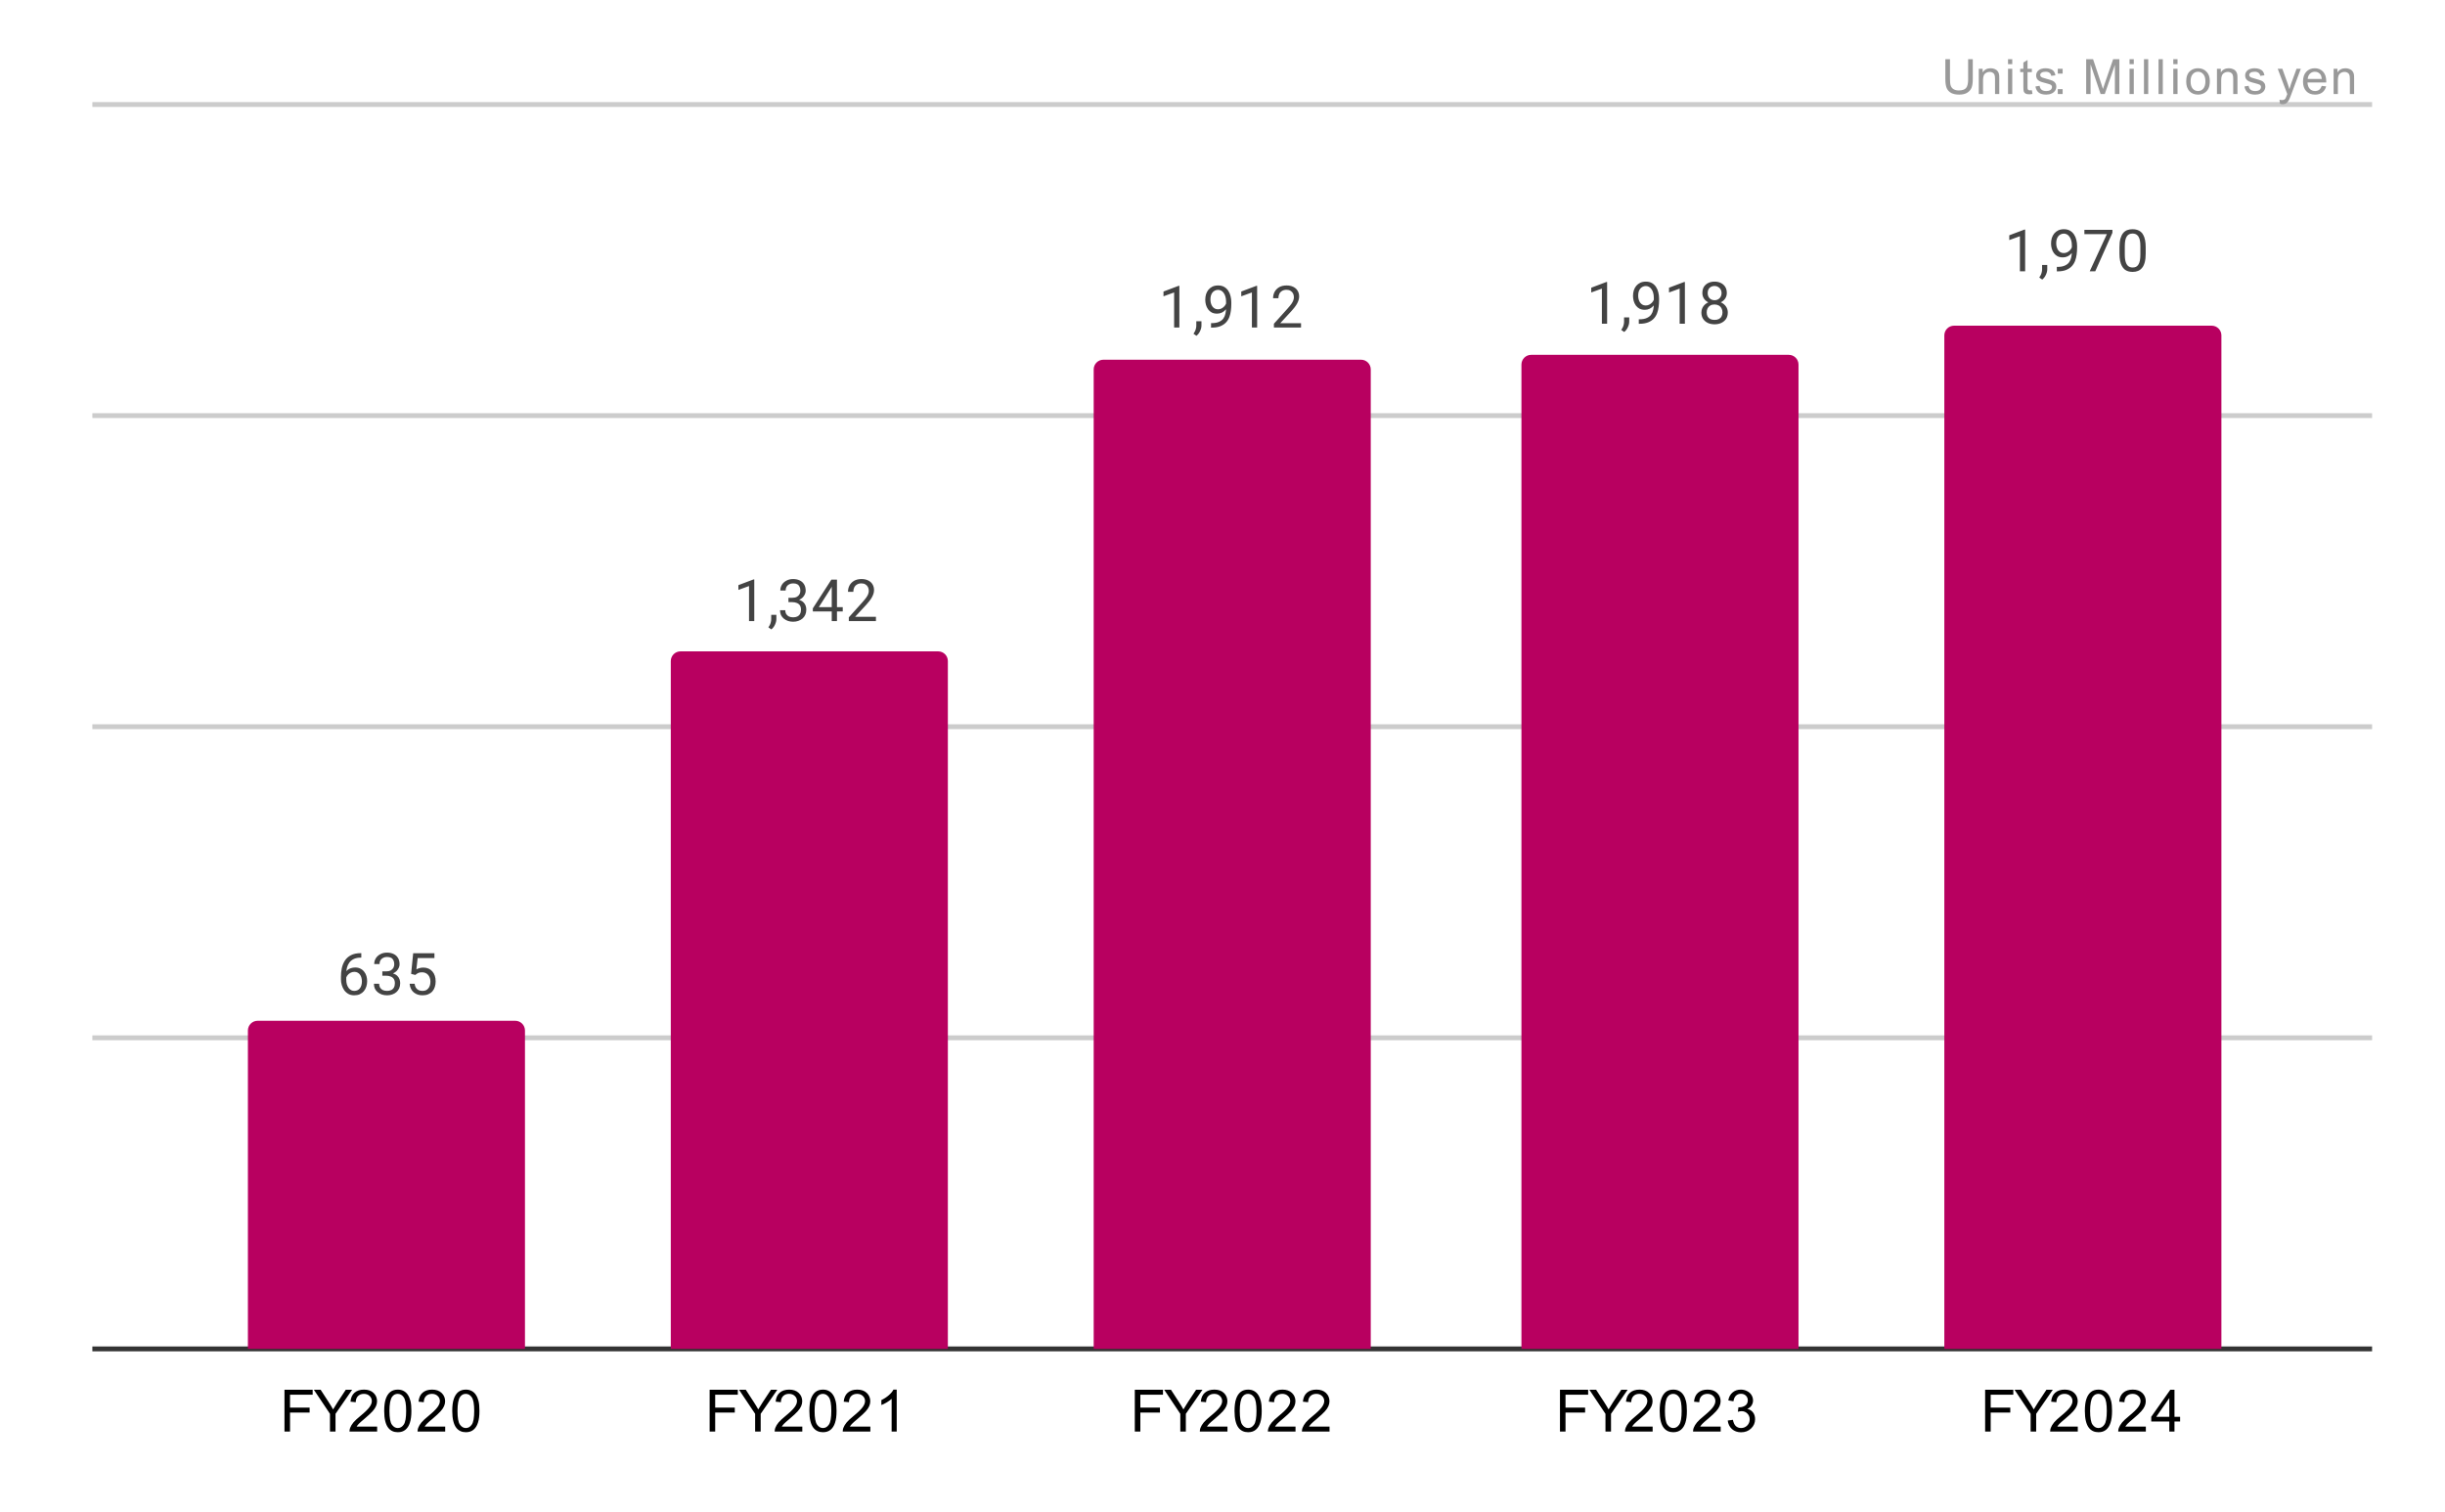
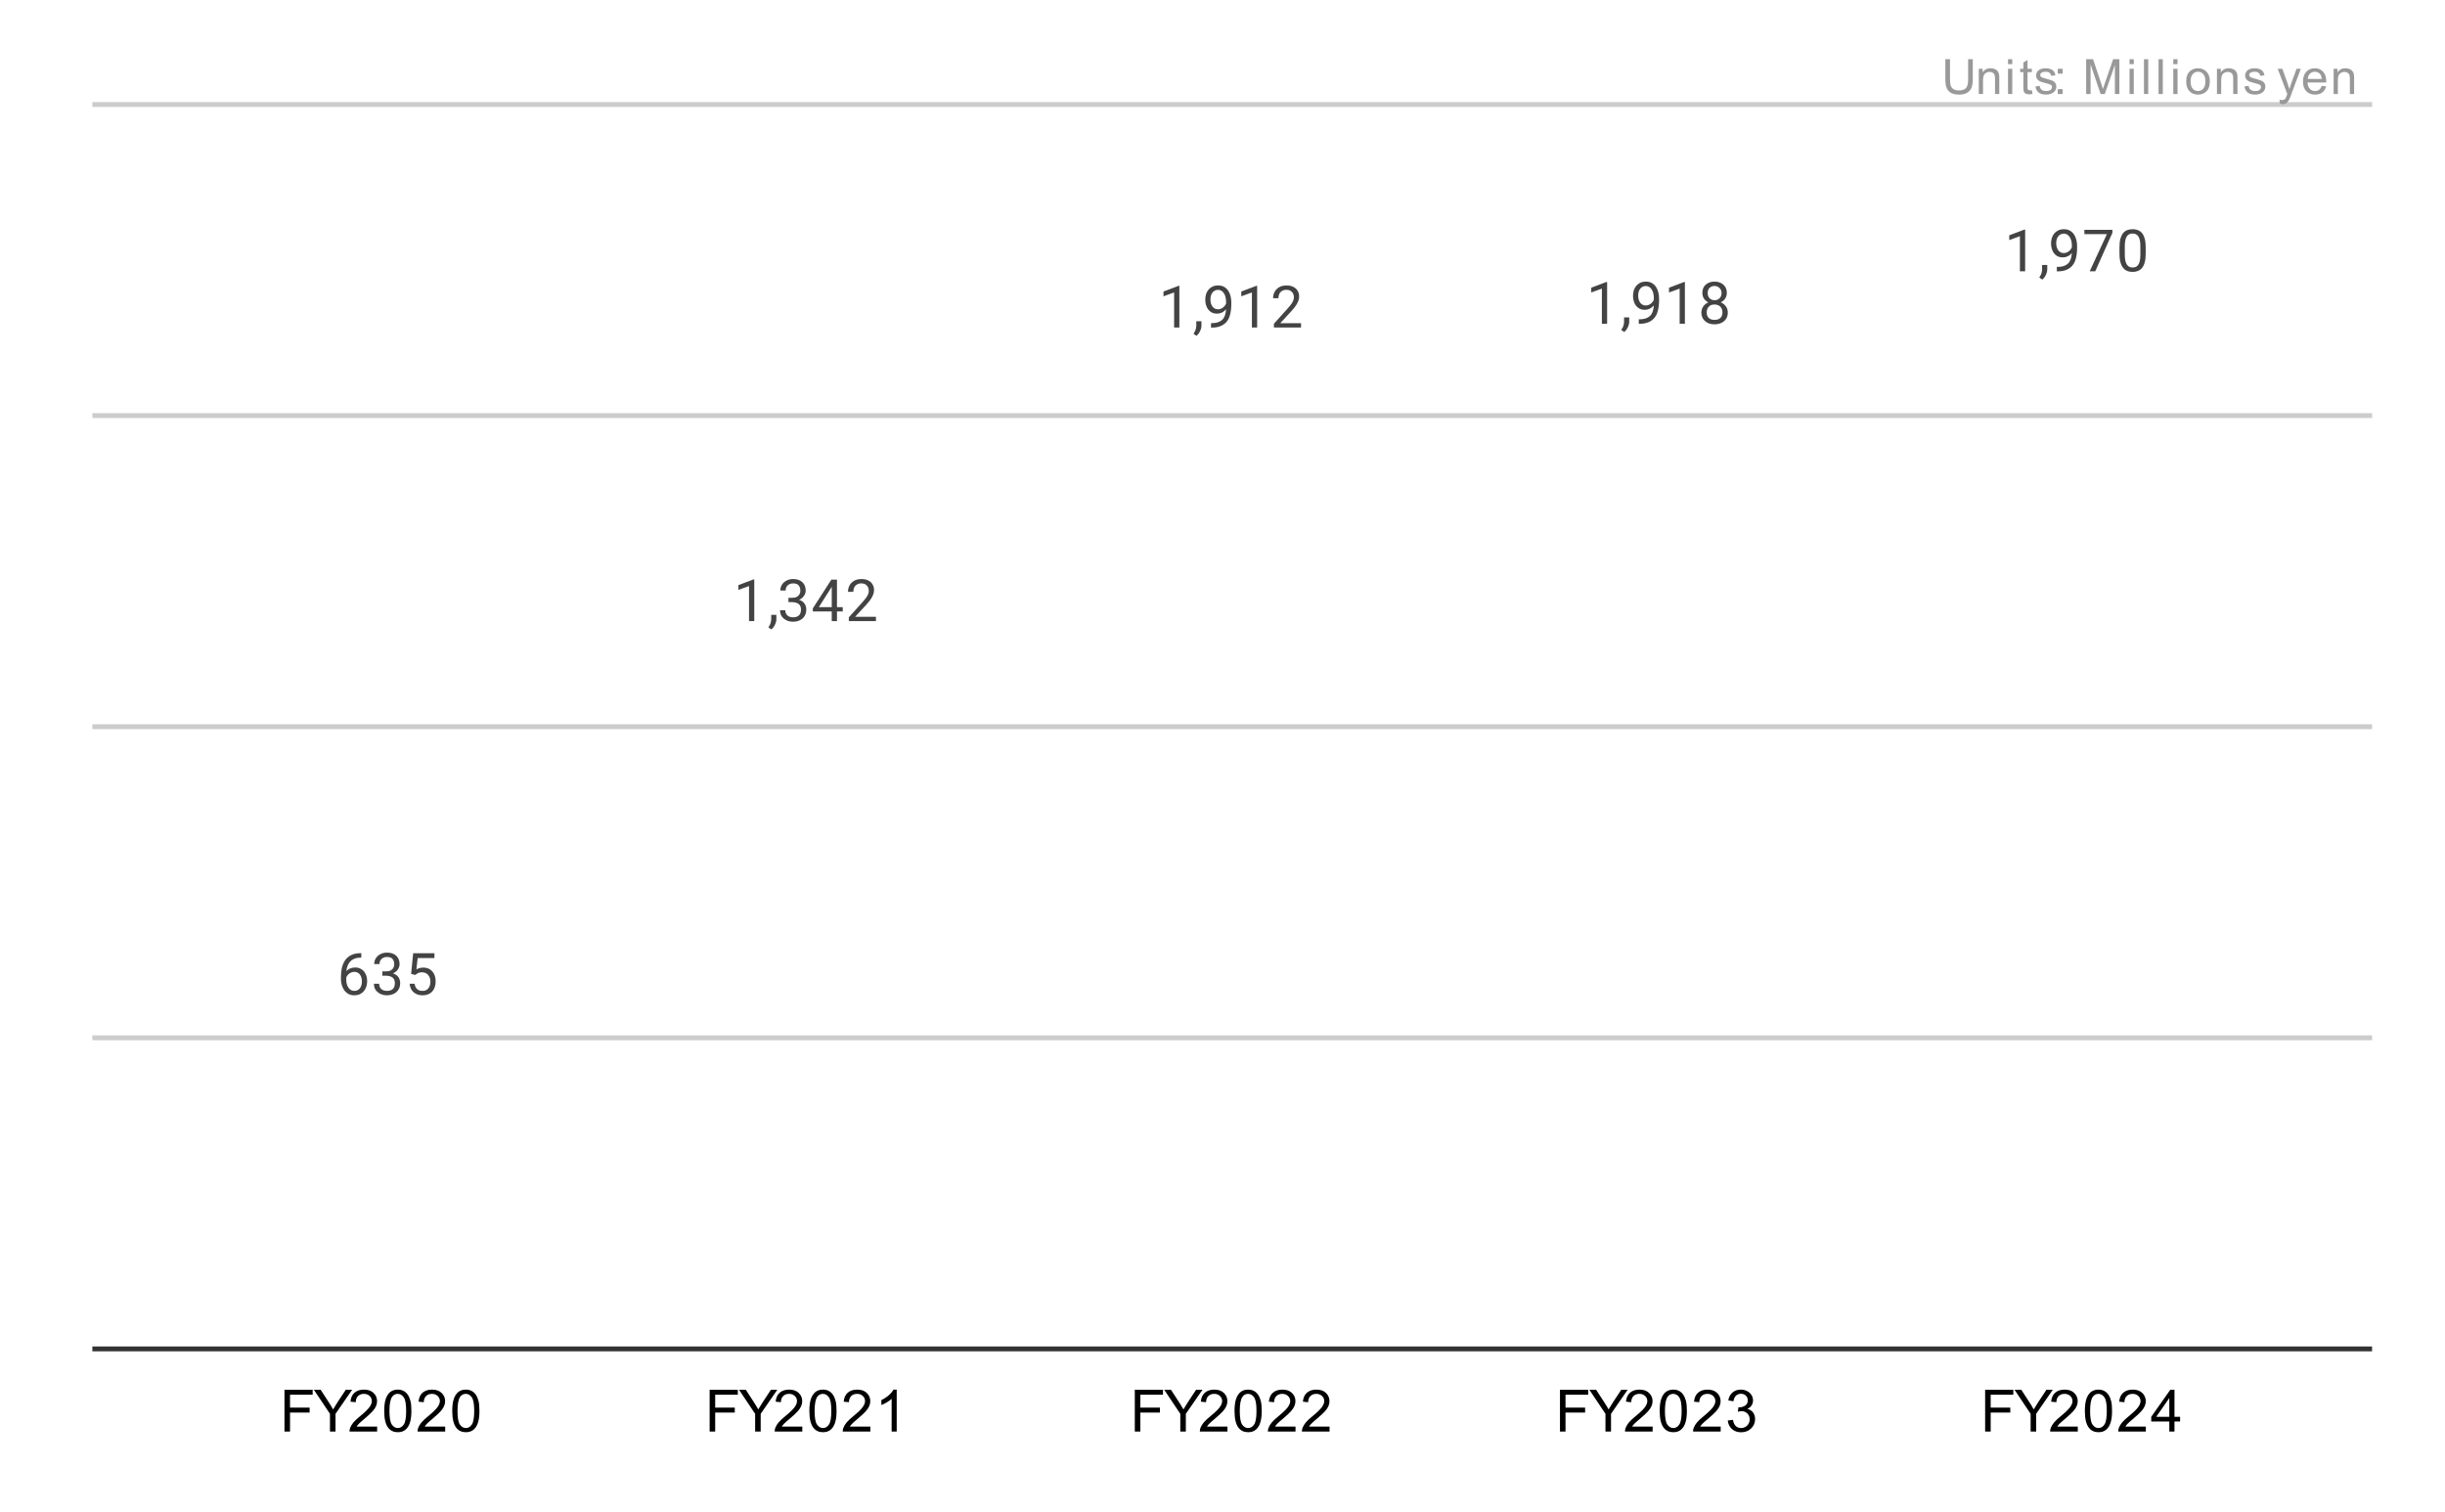
<svg xmlns="http://www.w3.org/2000/svg" version="1.1" viewBox="0.0 0.0 503.0 311.0" fill="none" stroke="none" stroke-linecap="square" stroke-miterlimit="10" width="503" height="311">
  <path fill="#ffffff" d="M0 0L503.0 0L503.0 311.0L0 311.0L0 0Z" fill-rule="nonzero" />
  <path stroke="#333333" stroke-width="1.0" stroke-linecap="butt" d="M19.5 277.5L487.5 277.5" fill-rule="nonzero" />
  <path stroke="#cccccc" stroke-width="1.0" stroke-linecap="butt" d="M19.5 213.5L487.5 213.5" fill-rule="nonzero" />
  <path stroke="#cccccc" stroke-width="1.0" stroke-linecap="butt" d="M19.5 149.5L487.5 149.5" fill-rule="nonzero" />
  <path stroke="#cccccc" stroke-width="1.0" stroke-linecap="butt" d="M19.5 85.5L487.5 85.5" fill-rule="nonzero" />
  <path stroke="#cccccc" stroke-width="1.0" stroke-linecap="butt" d="M19.5 21.5L487.5 21.5" fill-rule="nonzero" />
  <clipPath id="id_0">
-     <path d="M19.5 21.55L487.45 21.55L487.45 277.5L19.5 277.5L19.5 21.55Z" clip-rule="nonzero" />
-   </clipPath>
+     </clipPath>
  <path stroke="#000000" stroke-width="2.0" stroke-linecap="butt" stroke-opacity="0.0" clip-path="url(#id_0)" d="M108.0 278.0L51.0 278.0L51.0 212.0C51.0 210.895 51.895 210.0 53.0 210.0L106.0 210.0C107.105 210.0 108.0 210.895 108.0 212.0Z" fill-rule="nonzero" />
  <path fill="#b80060" clip-path="url(#id_0)" d="M108.0 278.0L51.0 278.0L51.0 212.0C51.0 210.895 51.895 210.0 53.0 210.0L106.0 210.0C107.105 210.0 108.0 210.895 108.0 212.0Z" fill-rule="nonzero" />
  <path stroke="#000000" stroke-width="2.0" stroke-linecap="butt" stroke-opacity="0.0" clip-path="url(#id_0)" d="M195.0 278.0L138.0 278.0L138.0 136.0C138.0 134.895 138.895 134.0 140.0 134.0L193.0 134.0C194.105 134.0 195.0 134.895 195.0 136.0Z" fill-rule="nonzero" />
  <path fill="#b80060" clip-path="url(#id_0)" d="M195.0 278.0L138.0 278.0L138.0 136.0C138.0 134.895 138.895 134.0 140.0 134.0L193.0 134.0C194.105 134.0 195.0 134.895 195.0 136.0Z" fill-rule="nonzero" />
  <path stroke="#000000" stroke-width="2.0" stroke-linecap="butt" stroke-opacity="0.0" clip-path="url(#id_0)" d="M282.0 278.0L225.0 278.0L225.0 76.0C225.0 74.895 225.895 74.0 227.0 74.0L280.0 74.0C281.105 74.0 282.0 74.895 282.0 76.0Z" fill-rule="nonzero" />
  <path fill="#b80060" clip-path="url(#id_0)" d="M282.0 278.0L225.0 278.0L225.0 76.0C225.0 74.895 225.895 74.0 227.0 74.0L280.0 74.0C281.105 74.0 282.0 74.895 282.0 76.0Z" fill-rule="nonzero" />
  <path stroke="#000000" stroke-width="2.0" stroke-linecap="butt" stroke-opacity="0.0" clip-path="url(#id_0)" d="M370.0 278.0L313.0 278.0L313.0 75.0C313.0 73.895 313.895 73.0 315.0 73.0L368.0 73.0C369.105 73.0 370.0 73.895 370.0 75.0Z" fill-rule="nonzero" />
  <path fill="#b80060" clip-path="url(#id_0)" d="M370.0 278.0L313.0 278.0L313.0 75.0C313.0 73.895 313.895 73.0 315.0 73.0L368.0 73.0C369.105 73.0 370.0 73.895 370.0 75.0Z" fill-rule="nonzero" />
  <path stroke="#000000" stroke-width="2.0" stroke-linecap="butt" stroke-opacity="0.0" clip-path="url(#id_0)" d="M457.0 278.0L400.0 278.0L400.0 69.0C400.0 67.895 400.895 67.0 402.0 67.0L455.0 67.0C456.105 67.0 457.0 67.895 457.0 69.0Z" fill-rule="nonzero" />
  <path fill="#b80060" clip-path="url(#id_0)" d="M457.0 278.0L400.0 278.0L400.0 69.0C400.0 67.895 400.895 67.0 402.0 67.0L455.0 67.0C456.105 67.0 457.0 67.895 457.0 69.0Z" fill-rule="nonzero" />
  <path stroke="#ffffff" stroke-width="3.0" stroke-linejoin="round" stroke-linecap="round" d="M74.235 196.086L74.329 196.086L74.329 197.008L74.235 197.008Q73.376 197.008 72.782 197.289Q72.204 197.571 71.86 198.039Q71.532 198.493 71.376 199.086Q71.235 199.664 71.235 200.258L71.235 201.508Q71.235 202.071 71.36 202.508Q71.501 202.946 71.735 203.258Q71.97 203.555 72.267 203.711Q72.563 203.852 72.876 203.852Q73.251 203.852 73.548 203.711Q73.845 203.571 74.048 203.305Q74.251 203.039 74.345 202.696Q74.454 202.336 74.454 201.899Q74.454 201.524 74.36 201.164Q74.267 200.805 74.079 200.539Q73.892 200.258 73.595 200.102Q73.298 199.93 72.907 199.93Q72.454 199.93 72.063 200.149Q71.673 200.368 71.423 200.727Q71.173 201.086 71.142 201.493L70.563 201.493Q70.657 200.836 70.876 200.368Q71.095 199.899 71.438 199.602Q71.782 199.305 72.188 199.18Q72.61 199.039 73.079 199.039Q73.72 199.039 74.173 199.289Q74.642 199.524 74.938 199.93Q75.251 200.321 75.392 200.821Q75.532 201.321 75.532 201.852Q75.532 202.446 75.36 202.977Q75.188 203.508 74.845 203.914Q74.517 204.305 74.017 204.539Q73.532 204.758 72.876 204.758Q72.188 204.758 71.673 204.477Q71.157 204.18 70.813 203.711Q70.485 203.227 70.313 202.649Q70.142 202.071 70.142 201.477L70.142 200.961Q70.142 200.055 70.313 199.196Q70.501 198.321 70.954 197.618Q71.407 196.914 72.204 196.508Q73.001 196.086 74.235 196.086ZM78.657 199.836L79.423 199.836Q80.001 199.836 80.36 199.649Q80.735 199.446 80.923 199.118Q81.11 198.789 81.11 198.368Q81.11 197.883 80.938 197.555Q80.782 197.211 80.454 197.039Q80.126 196.868 79.626 196.868Q79.157 196.868 78.813 197.055Q78.47 197.227 78.267 197.555Q78.079 197.883 78.079 198.336L76.985 198.336Q76.985 197.68 77.313 197.149Q77.642 196.618 78.235 196.305Q78.829 195.977 79.626 195.977Q80.392 195.977 80.97 196.258Q81.548 196.524 81.876 197.071Q82.204 197.602 82.204 198.399Q82.204 198.727 82.048 199.086Q81.892 199.446 81.579 199.774Q81.267 200.086 80.767 200.289Q80.282 200.493 79.579 200.493L78.657 200.493L78.657 199.836ZM78.657 200.727L78.657 200.071L79.579 200.071Q80.392 200.071 80.923 200.274Q81.454 200.461 81.767 200.789Q82.079 201.102 82.204 201.493Q82.329 201.868 82.329 202.258Q82.329 202.852 82.126 203.321Q81.923 203.774 81.548 204.102Q81.188 204.414 80.688 204.586Q80.204 204.758 79.626 204.758Q79.063 204.758 78.579 204.602Q78.095 204.43 77.72 204.133Q77.345 203.836 77.126 203.399Q76.923 202.946 76.923 202.383L78.001 202.383Q78.001 202.821 78.188 203.164Q78.392 203.493 78.751 203.68Q79.126 203.852 79.626 203.852Q80.126 203.852 80.485 203.68Q80.845 203.508 81.032 203.164Q81.235 202.805 81.235 202.274Q81.235 201.743 81.017 201.399Q80.798 201.055 80.376 200.899Q79.97 200.727 79.423 200.727L78.657 200.727ZM85.438 200.571L84.579 200.352L85.001 196.102L89.376 196.102L89.376 197.102L85.923 197.102L85.657 199.43Q85.892 199.289 86.251 199.18Q86.626 199.055 87.095 199.055Q87.673 199.055 88.142 199.258Q88.61 199.461 88.938 199.836Q89.282 200.211 89.454 200.743Q89.626 201.258 89.626 201.914Q89.626 202.524 89.454 203.039Q89.298 203.555 88.954 203.946Q88.626 204.321 88.11 204.539Q87.61 204.758 86.923 204.758Q86.407 204.758 85.954 204.618Q85.501 204.461 85.126 204.164Q84.767 203.868 84.548 203.43Q84.329 202.993 84.267 202.383L85.298 202.383Q85.36 202.868 85.563 203.196Q85.782 203.524 86.126 203.696Q86.47 203.852 86.923 203.852Q87.313 203.852 87.61 203.727Q87.907 203.586 88.11 203.336Q88.329 203.086 88.438 202.727Q88.548 202.368 88.548 201.93Q88.548 201.524 88.423 201.18Q88.313 200.836 88.095 200.586Q87.876 200.321 87.563 200.18Q87.251 200.024 86.829 200.024Q86.298 200.024 86.017 200.18Q85.735 200.321 85.438 200.571Z" fill-rule="nonzero" />
  <path fill="#434343" d="M74.235 196.086L74.329 196.086L74.329 197.008L74.235 197.008Q73.376 197.008 72.782 197.289Q72.204 197.571 71.86 198.039Q71.532 198.493 71.376 199.086Q71.235 199.664 71.235 200.258L71.235 201.508Q71.235 202.071 71.36 202.508Q71.501 202.946 71.735 203.258Q71.97 203.555 72.267 203.711Q72.563 203.852 72.876 203.852Q73.251 203.852 73.548 203.711Q73.845 203.571 74.048 203.305Q74.251 203.039 74.345 202.696Q74.454 202.336 74.454 201.899Q74.454 201.524 74.36 201.164Q74.267 200.805 74.079 200.539Q73.892 200.258 73.595 200.102Q73.298 199.93 72.907 199.93Q72.454 199.93 72.063 200.149Q71.673 200.368 71.423 200.727Q71.173 201.086 71.142 201.493L70.563 201.493Q70.657 200.836 70.876 200.368Q71.095 199.899 71.438 199.602Q71.782 199.305 72.188 199.18Q72.61 199.039 73.079 199.039Q73.72 199.039 74.173 199.289Q74.642 199.524 74.938 199.93Q75.251 200.321 75.392 200.821Q75.532 201.321 75.532 201.852Q75.532 202.446 75.36 202.977Q75.188 203.508 74.845 203.914Q74.517 204.305 74.017 204.539Q73.532 204.758 72.876 204.758Q72.188 204.758 71.673 204.477Q71.157 204.18 70.813 203.711Q70.485 203.227 70.313 202.649Q70.142 202.071 70.142 201.477L70.142 200.961Q70.142 200.055 70.313 199.196Q70.501 198.321 70.954 197.618Q71.407 196.914 72.204 196.508Q73.001 196.086 74.235 196.086ZM78.657 199.836L79.423 199.836Q80.001 199.836 80.36 199.649Q80.735 199.446 80.923 199.118Q81.11 198.789 81.11 198.368Q81.11 197.883 80.938 197.555Q80.782 197.211 80.454 197.039Q80.126 196.868 79.626 196.868Q79.157 196.868 78.813 197.055Q78.47 197.227 78.267 197.555Q78.079 197.883 78.079 198.336L76.985 198.336Q76.985 197.68 77.313 197.149Q77.642 196.618 78.235 196.305Q78.829 195.977 79.626 195.977Q80.392 195.977 80.97 196.258Q81.548 196.524 81.876 197.071Q82.204 197.602 82.204 198.399Q82.204 198.727 82.048 199.086Q81.892 199.446 81.579 199.774Q81.267 200.086 80.767 200.289Q80.282 200.493 79.579 200.493L78.657 200.493L78.657 199.836ZM78.657 200.727L78.657 200.071L79.579 200.071Q80.392 200.071 80.923 200.274Q81.454 200.461 81.767 200.789Q82.079 201.102 82.204 201.493Q82.329 201.868 82.329 202.258Q82.329 202.852 82.126 203.321Q81.923 203.774 81.548 204.102Q81.188 204.414 80.688 204.586Q80.204 204.758 79.626 204.758Q79.063 204.758 78.579 204.602Q78.095 204.43 77.72 204.133Q77.345 203.836 77.126 203.399Q76.923 202.946 76.923 202.383L78.001 202.383Q78.001 202.821 78.188 203.164Q78.392 203.493 78.751 203.68Q79.126 203.852 79.626 203.852Q80.126 203.852 80.485 203.68Q80.845 203.508 81.032 203.164Q81.235 202.805 81.235 202.274Q81.235 201.743 81.017 201.399Q80.798 201.055 80.376 200.899Q79.97 200.727 79.423 200.727L78.657 200.727ZM85.438 200.571L84.579 200.352L85.001 196.102L89.376 196.102L89.376 197.102L85.923 197.102L85.657 199.43Q85.892 199.289 86.251 199.18Q86.626 199.055 87.095 199.055Q87.673 199.055 88.142 199.258Q88.61 199.461 88.938 199.836Q89.282 200.211 89.454 200.743Q89.626 201.258 89.626 201.914Q89.626 202.524 89.454 203.039Q89.298 203.555 88.954 203.946Q88.626 204.321 88.11 204.539Q87.61 204.758 86.923 204.758Q86.407 204.758 85.954 204.618Q85.501 204.461 85.126 204.164Q84.767 203.868 84.548 203.43Q84.329 202.993 84.267 202.383L85.298 202.383Q85.36 202.868 85.563 203.196Q85.782 203.524 86.126 203.696Q86.47 203.852 86.923 203.852Q87.313 203.852 87.61 203.727Q87.907 203.586 88.11 203.336Q88.329 203.086 88.438 202.727Q88.548 202.368 88.548 201.93Q88.548 201.524 88.423 201.18Q88.313 200.836 88.095 200.586Q87.876 200.321 87.563 200.18Q87.251 200.024 86.829 200.024Q86.298 200.024 86.017 200.18Q85.735 200.321 85.438 200.571Z" fill-rule="nonzero" />
  <path stroke="#ffffff" stroke-width="3.0" stroke-linejoin="round" stroke-linecap="round" d="M155.173 119.202L155.173 127.78L154.095 127.78L154.095 120.561L151.907 121.358L151.907 120.374L155.017 119.202L155.173 119.202ZM159.72 126.483L159.72 127.358Q159.72 127.905 159.438 128.499Q159.173 129.092 158.688 129.483L158.079 129.061Q158.267 128.796 158.392 128.53Q158.517 128.264 158.579 127.983Q158.657 127.702 158.657 127.374L158.657 126.483L159.72 126.483ZM162.204 122.983L162.97 122.983Q163.548 122.983 163.907 122.796Q164.282 122.592 164.47 122.264Q164.657 121.936 164.657 121.514Q164.657 121.03 164.485 120.702Q164.329 120.358 164.001 120.186Q163.673 120.014 163.173 120.014Q162.704 120.014 162.36 120.202Q162.017 120.374 161.813 120.702Q161.626 121.03 161.626 121.483L160.532 121.483Q160.532 120.827 160.86 120.296Q161.188 119.764 161.782 119.452Q162.376 119.124 163.173 119.124Q163.938 119.124 164.517 119.405Q165.095 119.671 165.423 120.217Q165.751 120.749 165.751 121.546Q165.751 121.874 165.595 122.233Q165.438 122.592 165.126 122.921Q164.813 123.233 164.313 123.436Q163.829 123.639 163.126 123.639L162.204 123.639L162.204 122.983ZM162.204 123.874L162.204 123.217L163.126 123.217Q163.938 123.217 164.47 123.421Q165.001 123.608 165.313 123.936Q165.626 124.249 165.751 124.639Q165.876 125.014 165.876 125.405Q165.876 125.999 165.673 126.467Q165.47 126.921 165.095 127.249Q164.735 127.561 164.235 127.733Q163.751 127.905 163.173 127.905Q162.61 127.905 162.126 127.749Q161.642 127.577 161.267 127.28Q160.892 126.983 160.673 126.546Q160.47 126.092 160.47 125.53L161.548 125.53Q161.548 125.967 161.735 126.311Q161.938 126.639 162.298 126.827Q162.673 126.999 163.173 126.999Q163.673 126.999 164.032 126.827Q164.392 126.655 164.579 126.311Q164.782 125.952 164.782 125.421Q164.782 124.889 164.563 124.546Q164.345 124.202 163.923 124.046Q163.517 123.874 162.97 123.874L162.204 123.874ZM173.376 124.905L173.376 125.796L167.22 125.796L167.22 125.155L171.032 119.249L171.923 119.249L170.97 120.952L168.454 124.905L173.376 124.905ZM172.188 119.249L172.188 127.78L171.11 127.78L171.11 119.249L172.188 119.249ZM180.204 126.889L180.204 127.78L174.626 127.78L174.626 126.999L177.423 123.889Q177.938 123.311 178.22 122.921Q178.501 122.514 178.61 122.202Q178.735 121.874 178.735 121.546Q178.735 121.124 178.563 120.78Q178.392 120.436 178.048 120.233Q177.72 120.014 177.235 120.014Q176.673 120.014 176.298 120.249Q175.923 120.467 175.735 120.858Q175.548 121.249 175.548 121.749L174.454 121.749Q174.454 121.03 174.767 120.436Q175.095 119.842 175.704 119.483Q176.329 119.124 177.235 119.124Q178.048 119.124 178.626 119.421Q179.204 119.702 179.501 120.217Q179.813 120.717 179.813 121.405Q179.813 121.78 179.688 122.171Q179.563 122.546 179.345 122.936Q179.126 123.311 178.829 123.686Q178.548 124.046 178.22 124.405L175.923 126.889L180.204 126.889Z" fill-rule="nonzero" />
  <path fill="#434343" d="M155.173 119.202L155.173 127.78L154.095 127.78L154.095 120.561L151.907 121.358L151.907 120.374L155.017 119.202L155.173 119.202ZM159.72 126.483L159.72 127.358Q159.72 127.905 159.438 128.499Q159.173 129.092 158.688 129.483L158.079 129.061Q158.267 128.796 158.392 128.53Q158.517 128.264 158.579 127.983Q158.657 127.702 158.657 127.374L158.657 126.483L159.72 126.483ZM162.204 122.983L162.97 122.983Q163.548 122.983 163.907 122.796Q164.282 122.592 164.47 122.264Q164.657 121.936 164.657 121.514Q164.657 121.03 164.485 120.702Q164.329 120.358 164.001 120.186Q163.673 120.014 163.173 120.014Q162.704 120.014 162.36 120.202Q162.017 120.374 161.813 120.702Q161.626 121.03 161.626 121.483L160.532 121.483Q160.532 120.827 160.86 120.296Q161.188 119.764 161.782 119.452Q162.376 119.124 163.173 119.124Q163.938 119.124 164.517 119.405Q165.095 119.671 165.423 120.217Q165.751 120.749 165.751 121.546Q165.751 121.874 165.595 122.233Q165.438 122.592 165.126 122.921Q164.813 123.233 164.313 123.436Q163.829 123.639 163.126 123.639L162.204 123.639L162.204 122.983ZM162.204 123.874L162.204 123.217L163.126 123.217Q163.938 123.217 164.47 123.421Q165.001 123.608 165.313 123.936Q165.626 124.249 165.751 124.639Q165.876 125.014 165.876 125.405Q165.876 125.999 165.673 126.467Q165.47 126.921 165.095 127.249Q164.735 127.561 164.235 127.733Q163.751 127.905 163.173 127.905Q162.61 127.905 162.126 127.749Q161.642 127.577 161.267 127.28Q160.892 126.983 160.673 126.546Q160.47 126.092 160.47 125.53L161.548 125.53Q161.548 125.967 161.735 126.311Q161.938 126.639 162.298 126.827Q162.673 126.999 163.173 126.999Q163.673 126.999 164.032 126.827Q164.392 126.655 164.579 126.311Q164.782 125.952 164.782 125.421Q164.782 124.889 164.563 124.546Q164.345 124.202 163.923 124.046Q163.517 123.874 162.97 123.874L162.204 123.874ZM173.376 124.905L173.376 125.796L167.22 125.796L167.22 125.155L171.032 119.249L171.923 119.249L170.97 120.952L168.454 124.905L173.376 124.905ZM172.188 119.249L172.188 127.78L171.11 127.78L171.11 119.249L172.188 119.249ZM180.204 126.889L180.204 127.78L174.626 127.78L174.626 126.999L177.423 123.889Q177.938 123.311 178.22 122.921Q178.501 122.514 178.61 122.202Q178.735 121.874 178.735 121.546Q178.735 121.124 178.563 120.78Q178.392 120.436 178.048 120.233Q177.72 120.014 177.235 120.014Q176.673 120.014 176.298 120.249Q175.923 120.467 175.735 120.858Q175.548 121.249 175.548 121.749L174.454 121.749Q174.454 121.03 174.767 120.436Q175.095 119.842 175.704 119.483Q176.329 119.124 177.235 119.124Q178.048 119.124 178.626 119.421Q179.204 119.702 179.501 120.217Q179.813 120.717 179.813 121.405Q179.813 121.78 179.688 122.171Q179.563 122.546 179.345 122.936Q179.126 123.311 178.829 123.686Q178.548 124.046 178.22 124.405L175.923 126.889L180.204 126.889Z" fill-rule="nonzero" />
  <path stroke="#ffffff" stroke-width="3.0" stroke-linejoin="round" stroke-linecap="round" d="M242.626 58.803L242.626 67.381L241.548 67.381L241.548 60.163L239.36 60.959L239.36 59.975L242.47 58.803L242.626 58.803ZM247.173 66.084L247.173 66.959Q247.173 67.506 246.892 68.1Q246.626 68.694 246.142 69.084L245.532 68.663Q245.72 68.397 245.845 68.131Q245.97 67.866 246.032 67.584Q246.11 67.303 246.11 66.975L246.11 66.084L247.173 66.084ZM249.142 66.475L249.267 66.475Q250.204 66.475 250.782 66.209Q251.376 65.944 251.688 65.506Q252.001 65.053 252.11 64.491Q252.235 63.928 252.235 63.35L252.235 62.038Q252.235 61.459 252.095 61.006Q251.97 60.553 251.735 60.256Q251.517 59.944 251.22 59.788Q250.923 59.631 250.595 59.631Q250.22 59.631 249.923 59.788Q249.626 59.928 249.423 60.194Q249.22 60.459 249.11 60.834Q249.017 61.194 249.017 61.616Q249.017 62.006 249.11 62.366Q249.204 62.709 249.392 63.006Q249.595 63.288 249.876 63.459Q250.173 63.631 250.563 63.631Q250.923 63.631 251.235 63.491Q251.563 63.334 251.813 63.084Q252.063 62.834 252.204 62.522Q252.36 62.209 252.376 61.866L252.892 61.866Q252.892 62.35 252.704 62.819Q252.517 63.288 252.173 63.678Q251.845 64.069 251.376 64.303Q250.923 64.522 250.392 64.522Q249.751 64.522 249.282 64.288Q248.829 64.038 248.532 63.631Q248.235 63.209 248.095 62.709Q247.954 62.194 247.954 61.678Q247.954 61.069 248.11 60.538Q248.282 60.006 248.61 59.6Q248.954 59.194 249.438 58.959Q249.938 58.725 250.595 58.725Q251.329 58.725 251.845 59.022Q252.36 59.319 252.688 59.819Q253.017 60.303 253.157 60.928Q253.313 61.538 253.313 62.178L253.313 62.569Q253.313 63.241 253.22 63.928Q253.142 64.6 252.907 65.225Q252.673 65.85 252.22 66.334Q251.767 66.819 251.032 67.116Q250.313 67.397 249.267 67.397L249.142 67.397L249.142 66.475ZM258.626 58.803L258.626 67.381L257.548 67.381L257.548 60.163L255.36 60.959L255.36 59.975L258.47 58.803L258.626 58.803ZM267.657 66.491L267.657 67.381L262.079 67.381L262.079 66.6L264.876 63.491Q265.392 62.913 265.673 62.522Q265.954 62.116 266.063 61.803Q266.188 61.475 266.188 61.147Q266.188 60.725 266.017 60.381Q265.845 60.038 265.501 59.834Q265.173 59.616 264.688 59.616Q264.126 59.616 263.751 59.85Q263.376 60.069 263.188 60.459Q263.001 60.85 263.001 61.35L261.907 61.35Q261.907 60.631 262.22 60.038Q262.548 59.444 263.157 59.084Q263.782 58.725 264.688 58.725Q265.501 58.725 266.079 59.022Q266.657 59.303 266.954 59.819Q267.267 60.319 267.267 61.006Q267.267 61.381 267.142 61.772Q267.017 62.147 266.798 62.538Q266.579 62.913 266.282 63.288Q266.001 63.647 265.673 64.006L263.376 66.491L267.657 66.491Z" fill-rule="nonzero" />
  <path fill="#434343" d="M242.626 58.803L242.626 67.381L241.548 67.381L241.548 60.163L239.36 60.959L239.36 59.975L242.47 58.803L242.626 58.803ZM247.173 66.084L247.173 66.959Q247.173 67.506 246.892 68.1Q246.626 68.694 246.142 69.084L245.532 68.663Q245.72 68.397 245.845 68.131Q245.97 67.866 246.032 67.584Q246.11 67.303 246.11 66.975L246.11 66.084L247.173 66.084ZM249.142 66.475L249.267 66.475Q250.204 66.475 250.782 66.209Q251.376 65.944 251.688 65.506Q252.001 65.053 252.11 64.491Q252.235 63.928 252.235 63.35L252.235 62.038Q252.235 61.459 252.095 61.006Q251.97 60.553 251.735 60.256Q251.517 59.944 251.22 59.788Q250.923 59.631 250.595 59.631Q250.22 59.631 249.923 59.788Q249.626 59.928 249.423 60.194Q249.22 60.459 249.11 60.834Q249.017 61.194 249.017 61.616Q249.017 62.006 249.11 62.366Q249.204 62.709 249.392 63.006Q249.595 63.288 249.876 63.459Q250.173 63.631 250.563 63.631Q250.923 63.631 251.235 63.491Q251.563 63.334 251.813 63.084Q252.063 62.834 252.204 62.522Q252.36 62.209 252.376 61.866L252.892 61.866Q252.892 62.35 252.704 62.819Q252.517 63.288 252.173 63.678Q251.845 64.069 251.376 64.303Q250.923 64.522 250.392 64.522Q249.751 64.522 249.282 64.288Q248.829 64.038 248.532 63.631Q248.235 63.209 248.095 62.709Q247.954 62.194 247.954 61.678Q247.954 61.069 248.11 60.538Q248.282 60.006 248.61 59.6Q248.954 59.194 249.438 58.959Q249.938 58.725 250.595 58.725Q251.329 58.725 251.845 59.022Q252.36 59.319 252.688 59.819Q253.017 60.303 253.157 60.928Q253.313 61.538 253.313 62.178L253.313 62.569Q253.313 63.241 253.22 63.928Q253.142 64.6 252.907 65.225Q252.673 65.85 252.22 66.334Q251.767 66.819 251.032 67.116Q250.313 67.397 249.267 67.397L249.142 67.397L249.142 66.475ZM258.626 58.803L258.626 67.381L257.548 67.381L257.548 60.163L255.36 60.959L255.36 59.975L258.47 58.803L258.626 58.803ZM267.657 66.491L267.657 67.381L262.079 67.381L262.079 66.6L264.876 63.491Q265.392 62.913 265.673 62.522Q265.954 62.116 266.063 61.803Q266.188 61.475 266.188 61.147Q266.188 60.725 266.017 60.381Q265.845 60.038 265.501 59.834Q265.173 59.616 264.688 59.616Q264.126 59.616 263.751 59.85Q263.376 60.069 263.188 60.459Q263.001 60.85 263.001 61.35L261.907 61.35Q261.907 60.631 262.22 60.038Q262.548 59.444 263.157 59.084Q263.782 58.725 264.688 58.725Q265.501 58.725 266.079 59.022Q266.657 59.303 266.954 59.819Q267.267 60.319 267.267 61.006Q267.267 61.381 267.142 61.772Q267.017 62.147 266.798 62.538Q266.579 62.913 266.282 63.288Q266.001 63.647 265.673 64.006L263.376 66.491L267.657 66.491Z" fill-rule="nonzero" />
  <path stroke="#ffffff" stroke-width="3.0" stroke-linejoin="round" stroke-linecap="round" d="M330.626 58.015L330.626 66.593L329.548 66.593L329.548 59.374L327.36 60.171L327.36 59.187L330.47 58.015L330.626 58.015ZM335.173 65.296L335.173 66.171Q335.173 66.718 334.892 67.312Q334.626 67.906 334.142 68.296L333.532 67.874Q333.72 67.609 333.845 67.343Q333.97 67.078 334.032 66.796Q334.11 66.515 334.11 66.187L334.11 65.296L335.173 65.296ZM337.142 65.687L337.267 65.687Q338.204 65.687 338.782 65.421Q339.376 65.156 339.688 64.718Q340.001 64.265 340.11 63.703Q340.235 63.14 340.235 62.562L340.235 61.249Q340.235 60.671 340.095 60.218Q339.97 59.765 339.735 59.468Q339.517 59.156 339.22 58.999Q338.923 58.843 338.595 58.843Q338.22 58.843 337.923 58.999Q337.626 59.14 337.423 59.406Q337.22 59.671 337.11 60.046Q337.017 60.406 337.017 60.828Q337.017 61.218 337.11 61.578Q337.204 61.921 337.392 62.218Q337.595 62.499 337.876 62.671Q338.173 62.843 338.563 62.843Q338.923 62.843 339.235 62.703Q339.563 62.546 339.813 62.296Q340.063 62.046 340.204 61.734Q340.36 61.421 340.376 61.078L340.892 61.078Q340.892 61.562 340.704 62.031Q340.517 62.499 340.173 62.89Q339.845 63.281 339.376 63.515Q338.923 63.734 338.392 63.734Q337.751 63.734 337.282 63.499Q336.829 63.249 336.532 62.843Q336.235 62.421 336.095 61.921Q335.954 61.406 335.954 60.89Q335.954 60.281 336.11 59.749Q336.282 59.218 336.61 58.812Q336.954 58.406 337.438 58.171Q337.938 57.937 338.595 57.937Q339.329 57.937 339.845 58.234Q340.36 58.531 340.688 59.031Q341.017 59.515 341.157 60.14Q341.313 60.749 341.313 61.39L341.313 61.781Q341.313 62.453 341.22 63.14Q341.142 63.812 340.907 64.437Q340.673 65.062 340.22 65.546Q339.767 66.031 339.032 66.328Q338.313 66.609 337.267 66.609L337.142 66.609L337.142 65.687ZM346.626 58.015L346.626 66.593L345.548 66.593L345.548 59.374L343.36 60.171L343.36 59.187L346.47 58.015L346.626 58.015ZM355.454 64.281Q355.454 65.062 355.095 65.609Q354.735 66.14 354.11 66.437Q353.501 66.718 352.735 66.718Q351.97 66.718 351.345 66.437Q350.735 66.14 350.376 65.609Q350.017 65.062 350.017 64.281Q350.017 63.781 350.22 63.359Q350.423 62.921 350.782 62.609Q351.142 62.296 351.626 62.124Q352.126 61.953 352.72 61.953Q353.517 61.953 354.126 62.249Q354.735 62.546 355.095 63.078Q355.454 63.609 355.454 64.281ZM354.36 64.265Q354.36 63.781 354.157 63.421Q353.954 63.046 353.579 62.843Q353.204 62.64 352.72 62.64Q352.22 62.64 351.86 62.843Q351.501 63.046 351.298 63.421Q351.11 63.781 351.11 64.265Q351.11 64.749 351.298 65.109Q351.501 65.453 351.86 65.64Q352.235 65.812 352.735 65.812Q353.235 65.812 353.595 65.64Q353.97 65.453 354.157 65.109Q354.36 64.749 354.36 64.265ZM355.251 60.281Q355.251 60.906 354.923 61.406Q354.595 61.906 354.017 62.187Q353.454 62.468 352.735 62.468Q352.001 62.468 351.423 62.187Q350.86 61.906 350.532 61.406Q350.22 60.906 350.22 60.281Q350.22 59.531 350.532 59.015Q350.86 58.499 351.423 58.218Q352.001 57.937 352.735 57.937Q353.47 57.937 354.032 58.218Q354.595 58.499 354.923 59.015Q355.251 59.531 355.251 60.281ZM354.173 60.296Q354.173 59.874 353.985 59.546Q353.798 59.218 353.47 59.031Q353.157 58.828 352.735 58.828Q352.298 58.828 351.97 59.015Q351.657 59.187 351.485 59.515Q351.313 59.843 351.313 60.296Q351.313 60.734 351.485 61.062Q351.657 61.39 351.985 61.578Q352.313 61.765 352.735 61.765Q353.157 61.765 353.47 61.578Q353.798 61.39 353.985 61.062Q354.173 60.734 354.173 60.296Z" fill-rule="nonzero" />
  <path fill="#434343" d="M330.626 58.015L330.626 66.593L329.548 66.593L329.548 59.374L327.36 60.171L327.36 59.187L330.47 58.015L330.626 58.015ZM335.173 65.296L335.173 66.171Q335.173 66.718 334.892 67.312Q334.626 67.906 334.142 68.296L333.532 67.874Q333.72 67.609 333.845 67.343Q333.97 67.078 334.032 66.796Q334.11 66.515 334.11 66.187L334.11 65.296L335.173 65.296ZM337.142 65.687L337.267 65.687Q338.204 65.687 338.782 65.421Q339.376 65.156 339.688 64.718Q340.001 64.265 340.11 63.703Q340.235 63.14 340.235 62.562L340.235 61.249Q340.235 60.671 340.095 60.218Q339.97 59.765 339.735 59.468Q339.517 59.156 339.22 58.999Q338.923 58.843 338.595 58.843Q338.22 58.843 337.923 58.999Q337.626 59.14 337.423 59.406Q337.22 59.671 337.11 60.046Q337.017 60.406 337.017 60.828Q337.017 61.218 337.11 61.578Q337.204 61.921 337.392 62.218Q337.595 62.499 337.876 62.671Q338.173 62.843 338.563 62.843Q338.923 62.843 339.235 62.703Q339.563 62.546 339.813 62.296Q340.063 62.046 340.204 61.734Q340.36 61.421 340.376 61.078L340.892 61.078Q340.892 61.562 340.704 62.031Q340.517 62.499 340.173 62.89Q339.845 63.281 339.376 63.515Q338.923 63.734 338.392 63.734Q337.751 63.734 337.282 63.499Q336.829 63.249 336.532 62.843Q336.235 62.421 336.095 61.921Q335.954 61.406 335.954 60.89Q335.954 60.281 336.11 59.749Q336.282 59.218 336.61 58.812Q336.954 58.406 337.438 58.171Q337.938 57.937 338.595 57.937Q339.329 57.937 339.845 58.234Q340.36 58.531 340.688 59.031Q341.017 59.515 341.157 60.14Q341.313 60.749 341.313 61.39L341.313 61.781Q341.313 62.453 341.22 63.14Q341.142 63.812 340.907 64.437Q340.673 65.062 340.22 65.546Q339.767 66.031 339.032 66.328Q338.313 66.609 337.267 66.609L337.142 66.609L337.142 65.687ZM346.626 58.015L346.626 66.593L345.548 66.593L345.548 59.374L343.36 60.171L343.36 59.187L346.47 58.015L346.626 58.015ZM355.454 64.281Q355.454 65.062 355.095 65.609Q354.735 66.14 354.11 66.437Q353.501 66.718 352.735 66.718Q351.97 66.718 351.345 66.437Q350.735 66.14 350.376 65.609Q350.017 65.062 350.017 64.281Q350.017 63.781 350.22 63.359Q350.423 62.921 350.782 62.609Q351.142 62.296 351.626 62.124Q352.126 61.953 352.72 61.953Q353.517 61.953 354.126 62.249Q354.735 62.546 355.095 63.078Q355.454 63.609 355.454 64.281ZM354.36 64.265Q354.36 63.781 354.157 63.421Q353.954 63.046 353.579 62.843Q353.204 62.64 352.72 62.64Q352.22 62.64 351.86 62.843Q351.501 63.046 351.298 63.421Q351.11 63.781 351.11 64.265Q351.11 64.749 351.298 65.109Q351.501 65.453 351.86 65.64Q352.235 65.812 352.735 65.812Q353.235 65.812 353.595 65.64Q353.97 65.453 354.157 65.109Q354.36 64.749 354.36 64.265ZM355.251 60.281Q355.251 60.906 354.923 61.406Q354.595 61.906 354.017 62.187Q353.454 62.468 352.735 62.468Q352.001 62.468 351.423 62.187Q350.86 61.906 350.532 61.406Q350.22 60.906 350.22 60.281Q350.22 59.531 350.532 59.015Q350.86 58.499 351.423 58.218Q352.001 57.937 352.735 57.937Q353.47 57.937 354.032 58.218Q354.595 58.499 354.923 59.015Q355.251 59.531 355.251 60.281ZM354.173 60.296Q354.173 59.874 353.985 59.546Q353.798 59.218 353.47 59.031Q353.157 58.828 352.735 58.828Q352.298 58.828 351.97 59.015Q351.657 59.187 351.485 59.515Q351.313 59.843 351.313 60.296Q351.313 60.734 351.485 61.062Q351.657 61.39 351.985 61.578Q352.313 61.765 352.735 61.765Q353.157 61.765 353.47 61.578Q353.798 61.39 353.985 61.062Q354.173 60.734 354.173 60.296Z" fill-rule="nonzero" />
  <path stroke="#ffffff" stroke-width="3.0" stroke-linejoin="round" stroke-linecap="round" d="M416.626 47.234L416.626 55.812L415.548 55.812L415.548 48.593L413.36 49.39L413.36 48.406L416.47 47.234L416.626 47.234ZM421.173 54.515L421.173 55.39Q421.173 55.937 420.892 56.531Q420.626 57.124 420.142 57.515L419.532 57.093Q419.72 56.827 419.845 56.562Q419.97 56.296 420.032 56.015Q420.11 55.734 420.11 55.406L420.11 54.515L421.173 54.515ZM423.142 54.906L423.267 54.906Q424.204 54.906 424.782 54.64Q425.376 54.374 425.688 53.937Q426.001 53.484 426.11 52.921Q426.235 52.359 426.235 51.781L426.235 50.468Q426.235 49.89 426.095 49.437Q425.97 48.984 425.735 48.687Q425.517 48.374 425.22 48.218Q424.923 48.062 424.595 48.062Q424.22 48.062 423.923 48.218Q423.626 48.359 423.423 48.624Q423.22 48.89 423.11 49.265Q423.017 49.624 423.017 50.046Q423.017 50.437 423.11 50.796Q423.204 51.14 423.392 51.437Q423.595 51.718 423.876 51.89Q424.173 52.062 424.563 52.062Q424.923 52.062 425.235 51.921Q425.563 51.765 425.813 51.515Q426.063 51.265 426.204 50.952Q426.36 50.64 426.376 50.296L426.892 50.296Q426.892 50.781 426.704 51.249Q426.517 51.718 426.173 52.109Q425.845 52.499 425.376 52.734Q424.923 52.952 424.392 52.952Q423.751 52.952 423.282 52.718Q422.829 52.468 422.532 52.062Q422.235 51.64 422.095 51.14Q421.954 50.624 421.954 50.109Q421.954 49.499 422.11 48.968Q422.282 48.437 422.61 48.031Q422.954 47.624 423.438 47.39Q423.938 47.156 424.595 47.156Q425.329 47.156 425.845 47.452Q426.36 47.749 426.688 48.249Q427.017 48.734 427.157 49.359Q427.313 49.968 427.313 50.609L427.313 50.999Q427.313 51.671 427.22 52.359Q427.142 53.031 426.907 53.656Q426.673 54.281 426.22 54.765Q425.767 55.249 425.032 55.546Q424.313 55.827 423.267 55.827L423.142 55.827L423.142 54.906ZM434.579 47.281L434.579 47.89L431.048 55.812L429.907 55.812L433.438 48.171L428.813 48.171L428.813 47.281L434.579 47.281ZM441.423 50.859L441.423 52.171Q441.423 53.218 441.235 53.937Q441.048 54.656 440.688 55.093Q440.345 55.531 439.845 55.734Q439.36 55.937 438.735 55.937Q438.251 55.937 437.829 55.812Q437.407 55.687 437.079 55.421Q436.751 55.14 436.517 54.702Q436.282 54.265 436.157 53.64Q436.032 52.999 436.032 52.171L436.032 50.859Q436.032 49.812 436.22 49.109Q436.423 48.406 436.767 47.968Q437.126 47.531 437.61 47.343Q438.11 47.156 438.72 47.156Q439.22 47.156 439.642 47.281Q440.063 47.406 440.392 47.671Q440.72 47.921 440.938 48.359Q441.173 48.781 441.298 49.406Q441.423 50.031 441.423 50.859ZM440.329 52.343L440.329 50.687Q440.329 50.109 440.267 49.671Q440.204 49.234 440.063 48.921Q439.938 48.609 439.735 48.421Q439.548 48.234 439.298 48.14Q439.048 48.046 438.72 48.046Q438.345 48.046 438.032 48.187Q437.735 48.327 437.532 48.64Q437.329 48.952 437.22 49.468Q437.126 49.968 437.126 50.687L437.126 52.343Q437.126 52.921 437.188 53.359Q437.267 53.796 437.392 54.124Q437.532 54.437 437.72 54.64Q437.923 54.843 438.173 54.937Q438.423 55.031 438.735 55.031Q439.142 55.031 439.438 54.89Q439.735 54.734 439.938 54.406Q440.142 54.077 440.235 53.577Q440.329 53.062 440.329 52.343Z" fill-rule="nonzero" />
  <path fill="#434343" d="M416.626 47.234L416.626 55.812L415.548 55.812L415.548 48.593L413.36 49.39L413.36 48.406L416.47 47.234L416.626 47.234ZM421.173 54.515L421.173 55.39Q421.173 55.937 420.892 56.531Q420.626 57.124 420.142 57.515L419.532 57.093Q419.72 56.827 419.845 56.562Q419.97 56.296 420.032 56.015Q420.11 55.734 420.11 55.406L420.11 54.515L421.173 54.515ZM423.142 54.906L423.267 54.906Q424.204 54.906 424.782 54.64Q425.376 54.374 425.688 53.937Q426.001 53.484 426.11 52.921Q426.235 52.359 426.235 51.781L426.235 50.468Q426.235 49.89 426.095 49.437Q425.97 48.984 425.735 48.687Q425.517 48.374 425.22 48.218Q424.923 48.062 424.595 48.062Q424.22 48.062 423.923 48.218Q423.626 48.359 423.423 48.624Q423.22 48.89 423.11 49.265Q423.017 49.624 423.017 50.046Q423.017 50.437 423.11 50.796Q423.204 51.14 423.392 51.437Q423.595 51.718 423.876 51.89Q424.173 52.062 424.563 52.062Q424.923 52.062 425.235 51.921Q425.563 51.765 425.813 51.515Q426.063 51.265 426.204 50.952Q426.36 50.64 426.376 50.296L426.892 50.296Q426.892 50.781 426.704 51.249Q426.517 51.718 426.173 52.109Q425.845 52.499 425.376 52.734Q424.923 52.952 424.392 52.952Q423.751 52.952 423.282 52.718Q422.829 52.468 422.532 52.062Q422.235 51.64 422.095 51.14Q421.954 50.624 421.954 50.109Q421.954 49.499 422.11 48.968Q422.282 48.437 422.61 48.031Q422.954 47.624 423.438 47.39Q423.938 47.156 424.595 47.156Q425.329 47.156 425.845 47.452Q426.36 47.749 426.688 48.249Q427.017 48.734 427.157 49.359Q427.313 49.968 427.313 50.609L427.313 50.999Q427.313 51.671 427.22 52.359Q427.142 53.031 426.907 53.656Q426.673 54.281 426.22 54.765Q425.767 55.249 425.032 55.546Q424.313 55.827 423.267 55.827L423.142 55.827L423.142 54.906ZM434.579 47.281L434.579 47.89L431.048 55.812L429.907 55.812L433.438 48.171L428.813 48.171L428.813 47.281L434.579 47.281ZM441.423 50.859L441.423 52.171Q441.423 53.218 441.235 53.937Q441.048 54.656 440.688 55.093Q440.345 55.531 439.845 55.734Q439.36 55.937 438.735 55.937Q438.251 55.937 437.829 55.812Q437.407 55.687 437.079 55.421Q436.751 55.14 436.517 54.702Q436.282 54.265 436.157 53.64Q436.032 52.999 436.032 52.171L436.032 50.859Q436.032 49.812 436.22 49.109Q436.423 48.406 436.767 47.968Q437.126 47.531 437.61 47.343Q438.11 47.156 438.72 47.156Q439.22 47.156 439.642 47.281Q440.063 47.406 440.392 47.671Q440.72 47.921 440.938 48.359Q441.173 48.781 441.298 49.406Q441.423 50.031 441.423 50.859ZM440.329 52.343L440.329 50.687Q440.329 50.109 440.267 49.671Q440.204 49.234 440.063 48.921Q439.938 48.609 439.735 48.421Q439.548 48.234 439.298 48.14Q439.048 48.046 438.72 48.046Q438.345 48.046 438.032 48.187Q437.735 48.327 437.532 48.64Q437.329 48.952 437.22 49.468Q437.126 49.968 437.126 50.687L437.126 52.343Q437.126 52.921 437.188 53.359Q437.267 53.796 437.392 54.124Q437.532 54.437 437.72 54.64Q437.923 54.843 438.173 54.937Q438.423 55.031 438.735 55.031Q439.142 55.031 439.438 54.89Q439.735 54.734 439.938 54.406Q440.142 54.077 440.235 53.577Q440.329 53.062 440.329 52.343Z" fill-rule="nonzero" />
  <path fill="#ffffff" d="M7.0 277.266Q7.0 275.734 7.312 274.812Q7.625 273.875 8.234 273.375Q8.859 272.875 9.797 272.875Q10.484 272.875 11.0 273.156Q11.531 273.438 11.875 273.969Q12.219 274.484 12.406 275.234Q12.594 275.984 12.594 277.266Q12.594 278.781 12.281 279.703Q11.984 280.625 11.359 281.141Q10.75 281.641 9.797 281.641Q8.562 281.641 7.844 280.75Q7.0 279.688 7.0 277.266ZM8.078 277.266Q8.078 279.375 8.578 280.078Q9.078 280.781 9.797 280.781Q10.531 280.781 11.016 280.078Q11.516 279.375 11.516 277.266Q11.516 275.141 11.016 274.453Q10.531 273.75 9.781 273.75Q9.062 273.75 8.625 274.359Q8.078 275.141 8.078 277.266Z" fill-rule="nonzero" />
-   <path fill="#ffffff" d="M5.469 204.028L4.422 204.106Q4.281 203.481 4.031 203.2Q3.594 202.747 2.969 202.747Q2.469 202.747 2.078 203.028Q1.594 203.403 1.297 204.106Q1.016 204.794 1.0 206.075Q1.375 205.497 1.922 205.216Q2.484 204.934 3.094 204.934Q4.141 204.934 4.875 205.716Q5.625 206.497 5.625 207.716Q5.625 208.528 5.266 209.231Q4.922 209.919 4.312 210.294Q3.703 210.653 2.938 210.653Q1.609 210.653 0.781 209.684Q-0.047 208.716 -0.047 206.497Q-0.047 203.997 0.875 202.872Q1.672 201.887 3.031 201.887Q4.047 201.887 4.688 202.466Q5.344 203.028 5.469 204.028ZM1.172 207.731Q1.172 208.278 1.391 208.778Q1.625 209.262 2.031 209.528Q2.453 209.794 2.922 209.794Q3.578 209.794 4.062 209.262Q4.547 208.716 4.547 207.794Q4.547 206.903 4.062 206.387Q3.594 205.872 2.875 205.872Q2.156 205.872 1.656 206.387Q1.172 206.903 1.172 207.731ZM7.0 206.278Q7.0 204.747 7.312 203.825Q7.625 202.887 8.234 202.387Q8.859 201.887 9.797 201.887Q10.484 201.887 11.0 202.169Q11.531 202.45 11.875 202.981Q12.219 203.497 12.406 204.247Q12.594 204.997 12.594 206.278Q12.594 207.794 12.281 208.716Q11.984 209.637 11.359 210.153Q10.75 210.653 9.797 210.653Q8.562 210.653 7.844 209.762Q7.0 208.7 7.0 206.278ZM8.078 206.278Q8.078 208.387 8.578 209.091Q9.078 209.794 9.797 209.794Q10.531 209.794 11.016 209.091Q11.516 208.387 11.516 206.278Q11.516 204.153 11.016 203.466Q10.531 202.762 9.781 202.762Q9.062 202.762 8.625 203.372Q8.078 204.153 8.078 206.278Z" fill-rule="nonzero" />
  <path fill="#ffffff" d="M7.0 220.278Q7.0 218.747 7.312 217.825Q7.625 216.887 8.234 216.387Q8.859 215.887 9.797 215.887Q10.484 215.887 11.0 216.169Q11.531 216.45 11.875 216.981Q12.219 217.497 12.406 218.247Q12.594 218.997 12.594 220.278Q12.594 221.794 12.281 222.716Q11.984 223.637 11.359 224.153Q10.75 224.653 9.797 224.653Q8.562 224.653 7.844 223.762Q7.0 222.7 7.0 220.278ZM8.078 220.278Q8.078 222.387 8.578 223.091Q9.078 223.794 9.797 223.794Q10.531 223.794 11.016 223.091Q11.516 222.387 11.516 220.278Q11.516 218.153 11.016 217.466Q10.531 216.762 9.781 216.762Q9.062 216.762 8.625 217.372Q8.078 218.153 8.078 220.278Z" fill-rule="nonzero" />
  <path fill="#ffffff" d="M7.969 139.525L6.922 139.525L6.922 132.806Q6.531 133.166 5.906 133.541Q5.297 133.9 4.812 134.072L4.812 133.056Q5.688 132.634 6.344 132.056Q7.016 131.463 7.297 130.9L7.969 130.9L7.969 139.525ZM11.562 139.525L11.562 138.322L12.766 138.322L12.766 139.525Q12.766 140.181 12.531 140.588Q12.297 141.009 11.797 141.228L11.5 140.775Q11.828 140.634 11.984 140.338Q12.141 140.056 12.172 139.525L11.562 139.525Z" fill-rule="nonzero" />
  <path fill="#ffffff" d="M5.547 152.509L5.547 153.525L-0.141 153.525Q-0.141 153.15 -0.016 152.791Q0.203 152.213 0.672 151.65Q1.156 151.088 2.062 150.353Q3.469 149.197 3.953 148.525Q4.453 147.853 4.453 147.259Q4.453 146.634 4.0 146.213Q3.547 145.775 2.828 145.775Q2.062 145.775 1.609 146.228Q1.156 146.681 1.141 147.494L0.062 147.384Q0.172 146.166 0.891 145.541Q1.625 144.9 2.859 144.9Q4.094 144.9 4.812 145.588Q5.531 146.275 5.531 147.291Q5.531 147.806 5.312 148.306Q5.109 148.791 4.609 149.353Q4.125 149.9 3.0 150.853Q2.047 151.65 1.766 151.947Q1.5 152.228 1.328 152.509L5.547 152.509ZM7.0 149.291Q7.0 147.759 7.312 146.838Q7.625 145.9 8.234 145.4Q8.859 144.9 9.797 144.9Q10.484 144.9 11.0 145.181Q11.531 145.463 11.875 145.994Q12.219 146.509 12.406 147.259Q12.594 148.009 12.594 149.291Q12.594 150.806 12.281 151.728Q11.984 152.65 11.359 153.166Q10.75 153.666 9.797 153.666Q8.562 153.666 7.844 152.775Q7.0 151.713 7.0 149.291ZM8.078 149.291Q8.078 151.4 8.578 152.103Q9.078 152.806 9.797 152.806Q10.531 152.806 11.016 152.103Q11.516 151.4 11.516 149.291Q11.516 147.166 11.016 146.478Q10.531 145.775 9.781 145.775Q9.062 145.775 8.625 146.384Q8.078 147.166 8.078 149.291Z" fill-rule="nonzero" />
  <path fill="#ffffff" d="M7.0 163.291Q7.0 161.759 7.312 160.838Q7.625 159.9 8.234 159.4Q8.859 158.9 9.797 158.9Q10.484 158.9 11.0 159.181Q11.531 159.463 11.875 159.994Q12.219 160.509 12.406 161.259Q12.594 162.009 12.594 163.291Q12.594 164.806 12.281 165.728Q11.984 166.65 11.359 167.166Q10.75 167.666 9.797 167.666Q8.562 167.666 7.844 166.775Q7.0 165.713 7.0 163.291ZM8.078 163.291Q8.078 165.4 8.578 166.103Q9.078 166.806 9.797 166.806Q10.531 166.806 11.016 166.103Q11.516 165.4 11.516 163.291Q11.516 161.166 11.016 160.478Q10.531 159.775 9.781 159.775Q9.062 159.775 8.625 160.384Q8.078 161.166 8.078 163.291Z" fill-rule="nonzero" />
  <path fill="#ffffff" d="M7.969 75.537L6.922 75.537L6.922 68.819Q6.531 69.178 5.906 69.553Q5.297 69.912 4.812 70.084L4.812 69.069Q5.688 68.647 6.344 68.069Q7.016 67.475 7.297 66.912L7.969 66.912L7.969 75.537ZM11.562 75.537L11.562 74.334L12.766 74.334L12.766 75.537Q12.766 76.194 12.531 76.6Q12.297 77.022 11.797 77.241L11.5 76.787Q11.828 76.647 11.984 76.35Q12.141 76.069 12.172 75.537L11.562 75.537Z" fill-rule="nonzero" />
  <path fill="#ffffff" d="M1.625 84.881Q0.969 84.631 0.641 84.194Q0.328 83.741 0.328 83.131Q0.328 82.194 1.0 81.553Q1.688 80.912 2.797 80.912Q3.922 80.912 4.609 81.569Q5.297 82.225 5.297 83.162Q5.297 83.756 4.984 84.194Q4.672 84.631 4.031 84.881Q4.828 85.131 5.234 85.709Q5.641 86.287 5.641 87.084Q5.641 88.178 4.859 88.928Q4.094 89.678 2.812 89.678Q1.547 89.678 0.766 88.928Q-0.016 88.178 -0.016 87.053Q-0.016 86.209 0.406 85.647Q0.844 85.084 1.625 84.881ZM1.406 83.084Q1.406 83.694 1.797 84.084Q2.203 84.475 2.828 84.475Q3.438 84.475 3.828 84.1Q4.219 83.709 4.219 83.147Q4.219 82.569 3.812 82.178Q3.406 81.772 2.812 81.772Q2.203 81.772 1.797 82.162Q1.406 82.553 1.406 83.084ZM1.078 87.053Q1.078 87.506 1.281 87.928Q1.5 88.35 1.922 88.584Q2.344 88.819 2.828 88.819Q3.578 88.819 4.062 88.334Q4.562 87.85 4.562 87.1Q4.562 86.334 4.062 85.834Q3.562 85.334 2.797 85.334Q2.047 85.334 1.562 85.834Q1.078 86.319 1.078 87.053ZM7.0 85.303Q7.0 83.772 7.312 82.85Q7.625 81.912 8.234 81.412Q8.859 80.912 9.797 80.912Q10.484 80.912 11.0 81.194Q11.531 81.475 11.875 82.006Q12.219 82.522 12.406 83.272Q12.594 84.022 12.594 85.303Q12.594 86.819 12.281 87.741Q11.984 88.662 11.359 89.178Q10.75 89.678 9.797 89.678Q8.562 89.678 7.844 88.787Q7.0 87.725 7.0 85.303ZM8.078 85.303Q8.078 87.412 8.578 88.116Q9.078 88.819 9.797 88.819Q10.531 88.819 11.016 88.116Q11.516 87.412 11.516 85.303Q11.516 83.178 11.016 82.491Q10.531 81.787 9.781 81.787Q9.062 81.787 8.625 82.397Q8.078 83.178 8.078 85.303Z" fill-rule="nonzero" />
  <path fill="#ffffff" d="M7.0 99.303Q7.0 97.772 7.312 96.85Q7.625 95.912 8.234 95.412Q8.859 94.912 9.797 94.912Q10.484 94.912 11.0 95.194Q11.531 95.475 11.875 96.006Q12.219 96.522 12.406 97.272Q12.594 98.022 12.594 99.303Q12.594 100.819 12.281 101.741Q11.984 102.662 11.359 103.178Q10.75 103.678 9.797 103.678Q8.562 103.678 7.844 102.787Q7.0 101.725 7.0 99.303ZM8.078 99.303Q8.078 101.412 8.578 102.116Q9.078 102.819 9.797 102.819Q10.531 102.819 11.016 102.116Q11.516 101.412 11.516 99.303Q11.516 97.178 11.016 96.491Q10.531 95.787 9.781 95.787Q9.062 95.787 8.625 96.397Q8.078 97.178 8.078 99.303Z" fill-rule="nonzero" />
  <path fill="#ffffff" d="M9.547 10.534L9.547 11.55L3.859 11.55Q3.859 11.175 3.984 10.816Q4.203 10.238 4.672 9.675Q5.156 9.113 6.062 8.378Q7.469 7.222 7.953 6.55Q8.453 5.878 8.453 5.284Q8.453 4.659 8.0 4.237Q7.547 3.8 6.828 3.8Q6.062 3.8 5.609 4.253Q5.156 4.706 5.141 5.519L4.062 5.409Q4.172 4.191 4.891 3.566Q5.625 2.925 6.859 2.925Q8.094 2.925 8.812 3.613Q9.531 4.3 9.531 5.316Q9.531 5.831 9.312 6.331Q9.109 6.816 8.609 7.378Q8.125 7.925 7.0 8.878Q6.047 9.675 5.766 9.972Q5.5 10.253 5.328 10.534L9.547 10.534ZM11.562 11.55L11.562 10.347L12.766 10.347L12.766 11.55Q12.766 12.206 12.531 12.613Q12.297 13.034 11.797 13.253L11.5 12.8Q11.828 12.659 11.984 12.363Q12.141 12.081 12.172 11.55L11.562 11.55Z" fill-rule="nonzero" />
  <path fill="#ffffff" d="M3.375 25.55L3.375 23.488L-0.344 23.488L-0.344 22.519L3.578 16.956L4.438 16.956L4.438 22.519L5.594 22.519L5.594 23.488L4.438 23.488L4.438 25.55L3.375 25.55ZM3.375 22.519L3.375 18.659L0.688 22.519L3.375 22.519ZM7.0 21.316Q7.0 19.784 7.312 18.863Q7.625 17.925 8.234 17.425Q8.859 16.925 9.797 16.925Q10.484 16.925 11.0 17.206Q11.531 17.488 11.875 18.019Q12.219 18.534 12.406 19.284Q12.594 20.034 12.594 21.316Q12.594 22.831 12.281 23.753Q11.984 24.675 11.359 25.191Q10.75 25.691 9.797 25.691Q8.562 25.691 7.844 24.8Q7.0 23.738 7.0 21.316ZM8.078 21.316Q8.078 23.425 8.578 24.128Q9.078 24.831 9.797 24.831Q10.531 24.831 11.016 24.128Q11.516 23.425 11.516 21.316Q11.516 19.191 11.016 18.503Q10.531 17.8 9.781 17.8Q9.062 17.8 8.625 18.409Q8.078 19.191 8.078 21.316Z" fill-rule="nonzero" />
  <path fill="#ffffff" d="M7.0 35.316Q7.0 33.784 7.312 32.862Q7.625 31.925 8.234 31.425Q8.859 30.925 9.797 30.925Q10.484 30.925 11.0 31.206Q11.531 31.488 11.875 32.019Q12.219 32.534 12.406 33.284Q12.594 34.034 12.594 35.316Q12.594 36.831 12.281 37.753Q11.984 38.675 11.359 39.191Q10.75 39.691 9.797 39.691Q8.562 39.691 7.844 38.8Q7.0 37.737 7.0 35.316ZM8.078 35.316Q8.078 37.425 8.578 38.128Q9.078 38.831 9.797 38.831Q10.531 38.831 11.016 38.128Q11.516 37.425 11.516 35.316Q11.516 33.191 11.016 32.503Q10.531 31.8 9.781 31.8Q9.062 31.8 8.625 32.409Q8.078 33.191 8.078 35.316Z" fill-rule="nonzero" />
  <path fill="#000000" d="M58.525 294.5L58.525 285.906L64.322 285.906L64.322 286.922L59.665 286.922L59.665 289.578L63.697 289.578L63.697 290.594L59.665 290.594L59.665 294.5L58.525 294.5ZM67.884 294.5L67.884 290.859L64.572 285.906L65.962 285.906L67.65 288.5Q68.119 289.219 68.525 289.953Q68.915 289.281 69.462 288.438L71.134 285.906L72.447 285.906L69.025 290.859L69.025 294.5L67.884 294.5ZM77.587 293.484L77.587 294.5L71.9 294.5Q71.9 294.125 72.025 293.766Q72.244 293.188 72.712 292.625Q73.197 292.062 74.103 291.328Q75.509 290.172 75.994 289.5Q76.494 288.828 76.494 288.234Q76.494 287.609 76.04 287.188Q75.587 286.75 74.869 286.75Q74.103 286.75 73.65 287.203Q73.197 287.656 73.181 288.469L72.103 288.359Q72.212 287.141 72.931 286.516Q73.665 285.875 74.9 285.875Q76.134 285.875 76.853 286.562Q77.572 287.25 77.572 288.266Q77.572 288.781 77.353 289.281Q77.15 289.766 76.65 290.328Q76.165 290.875 75.04 291.828Q74.087 292.625 73.806 292.922Q73.54 293.203 73.369 293.484L77.587 293.484ZM79.04 290.266Q79.04 288.734 79.353 287.812Q79.665 286.875 80.275 286.375Q80.9 285.875 81.837 285.875Q82.525 285.875 83.04 286.156Q83.572 286.438 83.915 286.969Q84.259 287.484 84.447 288.234Q84.634 288.984 84.634 290.266Q84.634 291.781 84.322 292.703Q84.025 293.625 83.4 294.141Q82.79 294.641 81.837 294.641Q80.603 294.641 79.884 293.75Q79.04 292.688 79.04 290.266ZM80.119 290.266Q80.119 292.375 80.619 293.078Q81.119 293.781 81.837 293.781Q82.572 293.781 83.056 293.078Q83.556 292.375 83.556 290.266Q83.556 288.141 83.056 287.453Q82.572 286.75 81.822 286.75Q81.103 286.75 80.665 287.359Q80.119 288.141 80.119 290.266ZM91.587 293.484L91.587 294.5L85.9 294.5Q85.9 294.125 86.025 293.766Q86.244 293.188 86.712 292.625Q87.197 292.062 88.103 291.328Q89.509 290.172 89.994 289.5Q90.494 288.828 90.494 288.234Q90.494 287.609 90.04 287.188Q89.587 286.75 88.869 286.75Q88.103 286.75 87.65 287.203Q87.197 287.656 87.181 288.469L86.103 288.359Q86.212 287.141 86.931 286.516Q87.665 285.875 88.9 285.875Q90.134 285.875 90.853 286.562Q91.572 287.25 91.572 288.266Q91.572 288.781 91.353 289.281Q91.15 289.766 90.65 290.328Q90.165 290.875 89.04 291.828Q88.087 292.625 87.806 292.922Q87.54 293.203 87.369 293.484L91.587 293.484ZM93.04 290.266Q93.04 288.734 93.353 287.812Q93.665 286.875 94.275 286.375Q94.9 285.875 95.837 285.875Q96.525 285.875 97.04 286.156Q97.572 286.438 97.915 286.969Q98.259 287.484 98.447 288.234Q98.634 288.984 98.634 290.266Q98.634 291.781 98.322 292.703Q98.025 293.625 97.4 294.141Q96.79 294.641 95.837 294.641Q94.603 294.641 93.884 293.75Q93.04 292.688 93.04 290.266ZM94.119 290.266Q94.119 292.375 94.619 293.078Q95.119 293.781 95.837 293.781Q96.572 293.781 97.056 293.078Q97.556 292.375 97.556 290.266Q97.556 288.141 97.056 287.453Q96.572 286.75 95.822 286.75Q95.103 286.75 94.665 287.359Q94.119 288.141 94.119 290.266Z" fill-rule="nonzero" />
  <path fill="#000000" d="M145.992 294.5L145.992 285.906L151.789 285.906L151.789 286.922L147.133 286.922L147.133 289.578L151.164 289.578L151.164 290.594L147.133 290.594L147.133 294.5L145.992 294.5ZM155.351 294.5L155.351 290.859L152.039 285.906L153.43 285.906L155.117 288.5Q155.586 289.219 155.992 289.953Q156.383 289.281 156.93 288.438L158.601 285.906L159.914 285.906L156.492 290.859L156.492 294.5L155.351 294.5ZM165.055 293.484L165.055 294.5L159.367 294.5Q159.367 294.125 159.492 293.766Q159.711 293.188 160.18 292.625Q160.664 292.062 161.57 291.328Q162.976 290.172 163.461 289.5Q163.961 288.828 163.961 288.234Q163.961 287.609 163.508 287.188Q163.055 286.75 162.336 286.75Q161.57 286.75 161.117 287.203Q160.664 287.656 160.648 288.469L159.57 288.359Q159.68 287.141 160.398 286.516Q161.133 285.875 162.367 285.875Q163.601 285.875 164.32 286.562Q165.039 287.25 165.039 288.266Q165.039 288.781 164.82 289.281Q164.617 289.766 164.117 290.328Q163.633 290.875 162.508 291.828Q161.555 292.625 161.273 292.922Q161.008 293.203 160.836 293.484L165.055 293.484ZM166.508 290.266Q166.508 288.734 166.82 287.812Q167.133 286.875 167.742 286.375Q168.367 285.875 169.305 285.875Q169.992 285.875 170.508 286.156Q171.039 286.438 171.383 286.969Q171.726 287.484 171.914 288.234Q172.101 288.984 172.101 290.266Q172.101 291.781 171.789 292.703Q171.492 293.625 170.867 294.141Q170.258 294.641 169.305 294.641Q168.07 294.641 167.351 293.75Q166.508 292.688 166.508 290.266ZM167.586 290.266Q167.586 292.375 168.086 293.078Q168.586 293.781 169.305 293.781Q170.039 293.781 170.523 293.078Q171.023 292.375 171.023 290.266Q171.023 288.141 170.523 287.453Q170.039 286.75 169.289 286.75Q168.57 286.75 168.133 287.359Q167.586 288.141 167.586 290.266ZM179.055 293.484L179.055 294.5L173.367 294.5Q173.367 294.125 173.492 293.766Q173.711 293.188 174.18 292.625Q174.664 292.062 175.57 291.328Q176.976 290.172 177.461 289.5Q177.961 288.828 177.961 288.234Q177.961 287.609 177.508 287.188Q177.055 286.75 176.336 286.75Q175.57 286.75 175.117 287.203Q174.664 287.656 174.648 288.469L173.57 288.359Q173.68 287.141 174.398 286.516Q175.133 285.875 176.367 285.875Q177.601 285.875 178.32 286.562Q179.039 287.25 179.039 288.266Q179.039 288.781 178.82 289.281Q178.617 289.766 178.117 290.328Q177.633 290.875 176.508 291.828Q175.555 292.625 175.273 292.922Q175.008 293.203 174.836 293.484L179.055 293.484ZM184.476 294.5L183.43 294.5L183.43 287.781Q183.039 288.141 182.414 288.516Q181.805 288.875 181.32 289.047L181.32 288.031Q182.195 287.609 182.851 287.031Q183.523 286.438 183.805 285.875L184.476 285.875L184.476 294.5Z" fill-rule="nonzero" />
  <path fill="#000000" d="M233.459 294.5L233.459 285.906L239.256 285.906L239.256 286.922L234.6 286.922L234.6 289.578L238.631 289.578L238.631 290.594L234.6 290.594L234.6 294.5L233.459 294.5ZM242.819 294.5L242.819 290.859L239.506 285.906L240.897 285.906L242.584 288.5Q243.053 289.219 243.459 289.953Q243.85 289.281 244.397 288.438L246.069 285.906L247.381 285.906L243.959 290.859L243.959 294.5L242.819 294.5ZM252.522 293.484L252.522 294.5L246.834 294.5Q246.834 294.125 246.959 293.766Q247.178 293.188 247.647 292.625Q248.131 292.062 249.037 291.328Q250.444 290.172 250.928 289.5Q251.428 288.828 251.428 288.234Q251.428 287.609 250.975 287.188Q250.522 286.75 249.803 286.75Q249.037 286.75 248.584 287.203Q248.131 287.656 248.116 288.469L247.037 288.359Q247.147 287.141 247.866 286.516Q248.6 285.875 249.834 285.875Q251.069 285.875 251.787 286.562Q252.506 287.25 252.506 288.266Q252.506 288.781 252.287 289.281Q252.084 289.766 251.584 290.328Q251.1 290.875 249.975 291.828Q249.022 292.625 248.741 292.922Q248.475 293.203 248.303 293.484L252.522 293.484ZM253.975 290.266Q253.975 288.734 254.287 287.812Q254.6 286.875 255.209 286.375Q255.834 285.875 256.772 285.875Q257.459 285.875 257.975 286.156Q258.506 286.438 258.85 286.969Q259.194 287.484 259.381 288.234Q259.569 288.984 259.569 290.266Q259.569 291.781 259.256 292.703Q258.959 293.625 258.334 294.141Q257.725 294.641 256.772 294.641Q255.537 294.641 254.819 293.75Q253.975 292.688 253.975 290.266ZM255.053 290.266Q255.053 292.375 255.553 293.078Q256.053 293.781 256.772 293.781Q257.506 293.781 257.991 293.078Q258.491 292.375 258.491 290.266Q258.491 288.141 257.991 287.453Q257.506 286.75 256.756 286.75Q256.038 286.75 255.6 287.359Q255.053 288.141 255.053 290.266ZM266.522 293.484L266.522 294.5L260.834 294.5Q260.834 294.125 260.959 293.766Q261.178 293.188 261.647 292.625Q262.131 292.062 263.038 291.328Q264.444 290.172 264.928 289.5Q265.428 288.828 265.428 288.234Q265.428 287.609 264.975 287.188Q264.522 286.75 263.803 286.75Q263.038 286.75 262.584 287.203Q262.131 287.656 262.116 288.469L261.038 288.359Q261.147 287.141 261.866 286.516Q262.6 285.875 263.834 285.875Q265.069 285.875 265.788 286.562Q266.506 287.25 266.506 288.266Q266.506 288.781 266.288 289.281Q266.084 289.766 265.584 290.328Q265.1 290.875 263.975 291.828Q263.022 292.625 262.741 292.922Q262.475 293.203 262.303 293.484L266.522 293.484ZM273.522 293.484L273.522 294.5L267.834 294.5Q267.834 294.125 267.959 293.766Q268.178 293.188 268.647 292.625Q269.131 292.062 270.038 291.328Q271.444 290.172 271.928 289.5Q272.428 288.828 272.428 288.234Q272.428 287.609 271.975 287.188Q271.522 286.75 270.803 286.75Q270.038 286.75 269.584 287.203Q269.131 287.656 269.116 288.469L268.038 288.359Q268.147 287.141 268.866 286.516Q269.6 285.875 270.834 285.875Q272.069 285.875 272.788 286.562Q273.506 287.25 273.506 288.266Q273.506 288.781 273.288 289.281Q273.084 289.766 272.584 290.328Q272.1 290.875 270.975 291.828Q270.022 292.625 269.741 292.922Q269.475 293.203 269.303 293.484L273.522 293.484Z" fill-rule="nonzero" />
  <path fill="#000000" d="M320.927 294.5L320.927 285.906L326.724 285.906L326.724 286.922L322.067 286.922L322.067 289.578L326.099 289.578L326.099 290.594L322.067 290.594L322.067 294.5L320.927 294.5ZM330.286 294.5L330.286 290.859L326.974 285.906L328.364 285.906L330.052 288.5Q330.52 289.219 330.927 289.953Q331.317 289.281 331.864 288.438L333.536 285.906L334.849 285.906L331.427 290.859L331.427 294.5L330.286 294.5ZM339.989 293.484L339.989 294.5L334.302 294.5Q334.302 294.125 334.427 293.766Q334.645 293.188 335.114 292.625Q335.599 292.062 336.505 291.328Q337.911 290.172 338.395 289.5Q338.895 288.828 338.895 288.234Q338.895 287.609 338.442 287.188Q337.989 286.75 337.27 286.75Q336.505 286.75 336.052 287.203Q335.599 287.656 335.583 288.469L334.505 288.359Q334.614 287.141 335.333 286.516Q336.067 285.875 337.302 285.875Q338.536 285.875 339.255 286.562Q339.974 287.25 339.974 288.266Q339.974 288.781 339.755 289.281Q339.552 289.766 339.052 290.328Q338.567 290.875 337.442 291.828Q336.489 292.625 336.208 292.922Q335.942 293.203 335.77 293.484L339.989 293.484ZM341.442 290.266Q341.442 288.734 341.755 287.812Q342.067 286.875 342.677 286.375Q343.302 285.875 344.239 285.875Q344.927 285.875 345.442 286.156Q345.974 286.438 346.317 286.969Q346.661 287.484 346.849 288.234Q347.036 288.984 347.036 290.266Q347.036 291.781 346.724 292.703Q346.427 293.625 345.802 294.141Q345.192 294.641 344.239 294.641Q343.005 294.641 342.286 293.75Q341.442 292.688 341.442 290.266ZM342.52 290.266Q342.52 292.375 343.02 293.078Q343.52 293.781 344.239 293.781Q344.974 293.781 345.458 293.078Q345.958 292.375 345.958 290.266Q345.958 288.141 345.458 287.453Q344.974 286.75 344.224 286.75Q343.505 286.75 343.067 287.359Q342.52 288.141 342.52 290.266ZM353.989 293.484L353.989 294.5L348.302 294.5Q348.302 294.125 348.427 293.766Q348.645 293.188 349.114 292.625Q349.599 292.062 350.505 291.328Q351.911 290.172 352.395 289.5Q352.895 288.828 352.895 288.234Q352.895 287.609 352.442 287.188Q351.989 286.75 351.27 286.75Q350.505 286.75 350.052 287.203Q349.599 287.656 349.583 288.469L348.505 288.359Q348.614 287.141 349.333 286.516Q350.067 285.875 351.302 285.875Q352.536 285.875 353.255 286.562Q353.974 287.25 353.974 288.266Q353.974 288.781 353.755 289.281Q353.552 289.766 353.052 290.328Q352.567 290.875 351.442 291.828Q350.489 292.625 350.208 292.922Q349.942 293.203 349.77 293.484L353.989 293.484ZM355.442 292.234L356.505 292.094Q356.677 292.984 357.114 293.391Q357.552 293.781 358.177 293.781Q358.927 293.781 359.442 293.266Q359.958 292.75 359.958 291.984Q359.958 291.266 359.474 290.797Q359.005 290.312 358.27 290.312Q357.974 290.312 357.52 290.438L357.645 289.5Q357.755 289.516 357.817 289.516Q358.489 289.516 359.02 289.172Q359.567 288.812 359.567 288.078Q359.567 287.5 359.177 287.125Q358.786 286.734 358.161 286.734Q357.552 286.734 357.13 287.125Q356.724 287.516 356.614 288.281L355.552 288.094Q355.739 287.047 356.427 286.469Q357.114 285.875 358.13 285.875Q358.833 285.875 359.427 286.188Q360.02 286.484 360.333 287.0Q360.645 287.516 360.645 288.109Q360.645 288.656 360.349 289.125Q360.052 289.578 359.474 289.844Q360.224 290.016 360.645 290.578Q361.067 291.125 361.067 291.969Q361.067 293.094 360.239 293.875Q359.427 294.656 358.177 294.656Q357.052 294.656 356.302 293.984Q355.552 293.297 355.442 292.234Z" fill-rule="nonzero" />
  <path fill="#000000" d="M408.394 294.5L408.394 285.906L414.191 285.906L414.191 286.922L409.535 286.922L409.535 289.578L413.566 289.578L413.566 290.594L409.535 290.594L409.535 294.5L408.394 294.5ZM417.753 294.5L417.753 290.859L414.441 285.906L415.831 285.906L417.519 288.5Q417.988 289.219 418.394 289.953Q418.785 289.281 419.331 288.438L421.003 285.906L422.316 285.906L418.894 290.859L418.894 294.5L417.753 294.5ZM427.456 293.484L427.456 294.5L421.769 294.5Q421.769 294.125 421.894 293.766Q422.113 293.188 422.581 292.625Q423.066 292.062 423.972 291.328Q425.378 290.172 425.863 289.5Q426.363 288.828 426.363 288.234Q426.363 287.609 425.91 287.188Q425.456 286.75 424.738 286.75Q423.972 286.75 423.519 287.203Q423.066 287.656 423.05 288.469L421.972 288.359Q422.081 287.141 422.8 286.516Q423.535 285.875 424.769 285.875Q426.003 285.875 426.722 286.562Q427.441 287.25 427.441 288.266Q427.441 288.781 427.222 289.281Q427.019 289.766 426.519 290.328Q426.035 290.875 424.91 291.828Q423.956 292.625 423.675 292.922Q423.41 293.203 423.238 293.484L427.456 293.484ZM428.91 290.266Q428.91 288.734 429.222 287.812Q429.535 286.875 430.144 286.375Q430.769 285.875 431.706 285.875Q432.394 285.875 432.91 286.156Q433.441 286.438 433.785 286.969Q434.128 287.484 434.316 288.234Q434.503 288.984 434.503 290.266Q434.503 291.781 434.191 292.703Q433.894 293.625 433.269 294.141Q432.66 294.641 431.706 294.641Q430.472 294.641 429.753 293.75Q428.91 292.688 428.91 290.266ZM429.988 290.266Q429.988 292.375 430.488 293.078Q430.988 293.781 431.706 293.781Q432.441 293.781 432.925 293.078Q433.425 292.375 433.425 290.266Q433.425 288.141 432.925 287.453Q432.441 286.75 431.691 286.75Q430.972 286.75 430.535 287.359Q429.988 288.141 429.988 290.266ZM441.456 293.484L441.456 294.5L435.769 294.5Q435.769 294.125 435.894 293.766Q436.113 293.188 436.581 292.625Q437.066 292.062 437.972 291.328Q439.378 290.172 439.863 289.5Q440.363 288.828 440.363 288.234Q440.363 287.609 439.91 287.188Q439.456 286.75 438.738 286.75Q437.972 286.75 437.519 287.203Q437.066 287.656 437.05 288.469L435.972 288.359Q436.081 287.141 436.8 286.516Q437.535 285.875 438.769 285.875Q440.003 285.875 440.722 286.562Q441.441 287.25 441.441 288.266Q441.441 288.781 441.222 289.281Q441.019 289.766 440.519 290.328Q440.035 290.875 438.91 291.828Q437.956 292.625 437.675 292.922Q437.41 293.203 437.238 293.484L441.456 293.484ZM446.285 294.5L446.285 292.438L442.566 292.438L442.566 291.469L446.488 285.906L447.347 285.906L447.347 291.469L448.503 291.469L448.503 292.438L447.347 292.438L447.347 294.5L446.285 294.5ZM446.285 291.469L446.285 287.609L443.597 291.469L446.285 291.469Z" fill-rule="nonzero" />
  <path fill="#999999" d="M404.898 12.181L405.851 12.181L405.851 16.322Q405.851 17.4 405.601 18.041Q405.351 18.666 404.711 19.072Q404.086 19.462 403.055 19.462Q402.039 19.462 401.398 19.119Q400.758 18.759 400.476 18.103Q400.211 17.447 400.211 16.322L400.211 12.181L401.164 12.181L401.164 16.306Q401.164 17.244 401.336 17.681Q401.508 18.119 401.93 18.369Q402.351 18.603 402.961 18.603Q404.008 18.603 404.445 18.134Q404.898 17.65 404.898 16.306L404.898 12.181ZM407.086 19.337L407.086 14.15L407.883 14.15L407.883 14.884Q408.445 14.041 409.523 14.041Q409.992 14.041 410.383 14.212Q410.789 14.369 410.976 14.65Q411.18 14.916 411.258 15.291Q411.305 15.541 411.305 16.15L411.305 19.337L410.43 19.337L410.43 16.181Q410.43 15.65 410.32 15.384Q410.226 15.119 409.961 14.962Q409.695 14.791 409.351 14.791Q408.789 14.791 408.367 15.15Q407.961 15.509 407.961 16.509L407.961 19.337L407.086 19.337ZM413.101 13.197L413.101 12.181L413.976 12.181L413.976 13.197L413.101 13.197ZM413.101 19.337L413.101 14.15L413.976 14.15L413.976 19.337L413.101 19.337ZM418.008 18.556L418.133 19.322Q417.758 19.4 417.476 19.4Q416.992 19.4 416.726 19.259Q416.461 19.103 416.351 18.853Q416.258 18.603 416.258 17.822L416.258 14.837L415.601 14.837L415.601 14.15L416.258 14.15L416.258 12.869L417.117 12.337L417.117 14.15L418.008 14.15L418.008 14.837L417.117 14.837L417.117 17.869Q417.117 18.244 417.164 18.353Q417.211 18.462 417.32 18.525Q417.43 18.587 417.617 18.587Q417.773 18.587 418.008 18.556ZM418.742 17.791L419.601 17.65Q419.68 18.181 420.008 18.462Q420.351 18.728 420.945 18.728Q421.555 18.728 421.851 18.494Q422.148 18.244 422.148 17.9Q422.148 17.603 421.883 17.431Q421.695 17.322 420.976 17.134Q420.023 16.9 419.648 16.728Q419.273 16.541 419.07 16.228Q418.883 15.916 418.883 15.525Q418.883 15.181 419.039 14.884Q419.195 14.587 419.476 14.4Q419.68 14.244 420.023 14.15Q420.383 14.041 420.789 14.041Q421.398 14.041 421.851 14.212Q422.32 14.384 422.539 14.697Q422.773 14.994 422.851 15.494L421.992 15.603Q421.93 15.212 421.648 14.994Q421.367 14.759 420.851 14.759Q420.258 14.759 419.992 14.962Q419.726 15.15 419.726 15.431Q419.726 15.603 419.836 15.728Q419.945 15.869 420.18 15.962Q420.305 16.009 420.961 16.197Q421.883 16.447 422.242 16.603Q422.617 16.759 422.82 17.072Q423.039 17.369 423.039 17.806Q423.039 18.259 422.789 18.65Q422.539 19.025 422.055 19.244Q421.57 19.462 420.961 19.462Q419.945 19.462 419.414 19.041Q418.883 18.619 418.742 17.791ZM423.336 15.15L423.336 14.15L424.336 14.15L424.336 15.15L423.336 15.15ZM423.336 19.337L423.336 18.337L424.336 18.337L424.336 19.337L423.336 19.337ZM429.18 19.337L429.18 12.181L430.601 12.181L432.289 17.244Q432.523 17.962 432.633 18.306Q432.758 17.916 433.008 17.166L434.726 12.181L436.008 12.181L436.008 19.337L435.086 19.337L435.086 13.353L433.008 19.337L432.148 19.337L430.086 13.244L430.086 19.337L429.18 19.337ZM438.101 13.197L438.101 12.181L438.976 12.181L438.976 13.197L438.101 13.197ZM438.101 19.337L438.101 14.15L438.976 14.15L438.976 19.337L438.101 19.337ZM441.07 19.337L441.07 12.181L441.945 12.181L441.945 19.337L441.07 19.337ZM444.07 19.337L444.07 12.181L444.945 12.181L444.945 19.337L444.07 19.337ZM447.101 13.197L447.101 12.181L447.976 12.181L447.976 13.197L447.101 13.197ZM447.101 19.337L447.101 14.15L447.976 14.15L447.976 19.337L447.101 19.337ZM449.758 16.744Q449.758 15.306 450.57 14.603Q451.226 14.041 452.195 14.041Q453.258 14.041 453.93 14.744Q454.617 15.431 454.617 16.666Q454.617 17.666 454.32 18.244Q454.023 18.822 453.445 19.15Q452.867 19.462 452.195 19.462Q451.101 19.462 450.43 18.759Q449.758 18.056 449.758 16.744ZM450.664 16.744Q450.664 17.744 451.101 18.244Q451.539 18.728 452.195 18.728Q452.851 18.728 453.273 18.228Q453.711 17.728 453.711 16.712Q453.711 15.759 453.273 15.259Q452.836 14.759 452.195 14.759Q451.539 14.759 451.101 15.259Q450.664 15.744 450.664 16.744ZM456.086 19.337L456.086 14.15L456.883 14.15L456.883 14.884Q457.445 14.041 458.523 14.041Q458.992 14.041 459.383 14.212Q459.789 14.369 459.976 14.65Q460.18 14.916 460.258 15.291Q460.305 15.541 460.305 16.15L460.305 19.337L459.43 19.337L459.43 16.181Q459.43 15.65 459.32 15.384Q459.226 15.119 458.961 14.962Q458.695 14.791 458.351 14.791Q457.789 14.791 457.367 15.15Q456.961 15.509 456.961 16.509L456.961 19.337L456.086 19.337ZM461.742 17.791L462.601 17.65Q462.68 18.181 463.008 18.462Q463.351 18.728 463.945 18.728Q464.555 18.728 464.851 18.494Q465.148 18.244 465.148 17.9Q465.148 17.603 464.883 17.431Q464.695 17.322 463.976 17.134Q463.023 16.9 462.648 16.728Q462.273 16.541 462.07 16.228Q461.883 15.916 461.883 15.525Q461.883 15.181 462.039 14.884Q462.195 14.587 462.476 14.4Q462.68 14.244 463.023 14.15Q463.383 14.041 463.789 14.041Q464.398 14.041 464.851 14.212Q465.32 14.384 465.539 14.697Q465.773 14.994 465.851 15.494L464.992 15.603Q464.93 15.212 464.648 14.994Q464.367 14.759 463.851 14.759Q463.258 14.759 462.992 14.962Q462.726 15.15 462.726 15.431Q462.726 15.603 462.836 15.728Q462.945 15.869 463.18 15.962Q463.305 16.009 463.961 16.197Q464.883 16.447 465.242 16.603Q465.617 16.759 465.82 17.072Q466.039 17.369 466.039 17.806Q466.039 18.259 465.789 18.65Q465.539 19.025 465.055 19.244Q464.57 19.462 463.961 19.462Q462.945 19.462 462.414 19.041Q461.883 18.619 461.742 17.791ZM469.055 21.337L468.945 20.509Q469.242 20.587 469.461 20.587Q469.742 20.587 469.914 20.494Q470.101 20.4 470.211 20.212Q470.289 20.087 470.476 19.556Q470.508 19.494 470.555 19.353L468.586 14.15L469.539 14.15L470.617 17.15Q470.82 17.728 470.992 18.353Q471.148 17.744 471.351 17.181L472.461 14.15L473.336 14.15L471.367 19.431Q471.055 20.275 470.883 20.603Q470.648 21.041 470.336 21.244Q470.039 21.447 469.617 21.447Q469.367 21.447 469.055 21.337ZM477.633 17.666L478.555 17.775Q478.336 18.572 477.742 19.025Q477.164 19.462 476.273 19.462Q475.133 19.462 474.461 18.759Q473.789 18.056 473.789 16.791Q473.789 15.478 474.461 14.759Q475.148 14.041 476.211 14.041Q477.258 14.041 477.914 14.744Q478.57 15.447 478.57 16.728Q478.57 16.806 478.57 16.962L474.711 16.962Q474.758 17.822 475.18 18.275Q475.617 18.728 476.273 18.728Q476.758 18.728 477.101 18.478Q477.445 18.228 477.633 17.666ZM474.758 16.244L477.648 16.244Q477.586 15.587 477.32 15.259Q476.898 14.759 476.226 14.759Q475.617 14.759 475.211 15.166Q474.805 15.572 474.758 16.244ZM480.086 19.337L480.086 14.15L480.883 14.15L480.883 14.884Q481.445 14.041 482.523 14.041Q482.992 14.041 483.383 14.212Q483.789 14.369 483.976 14.65Q484.18 14.916 484.258 15.291Q484.305 15.541 484.305 16.15L484.305 19.337L483.43 19.337L483.43 16.181Q483.43 15.65 483.32 15.384Q483.226 15.119 482.961 14.962Q482.695 14.791 482.351 14.791Q481.789 14.791 481.367 15.15Q480.961 15.509 480.961 16.509L480.961 19.337L480.086 19.337Z" fill-rule="nonzero" />
</svg>